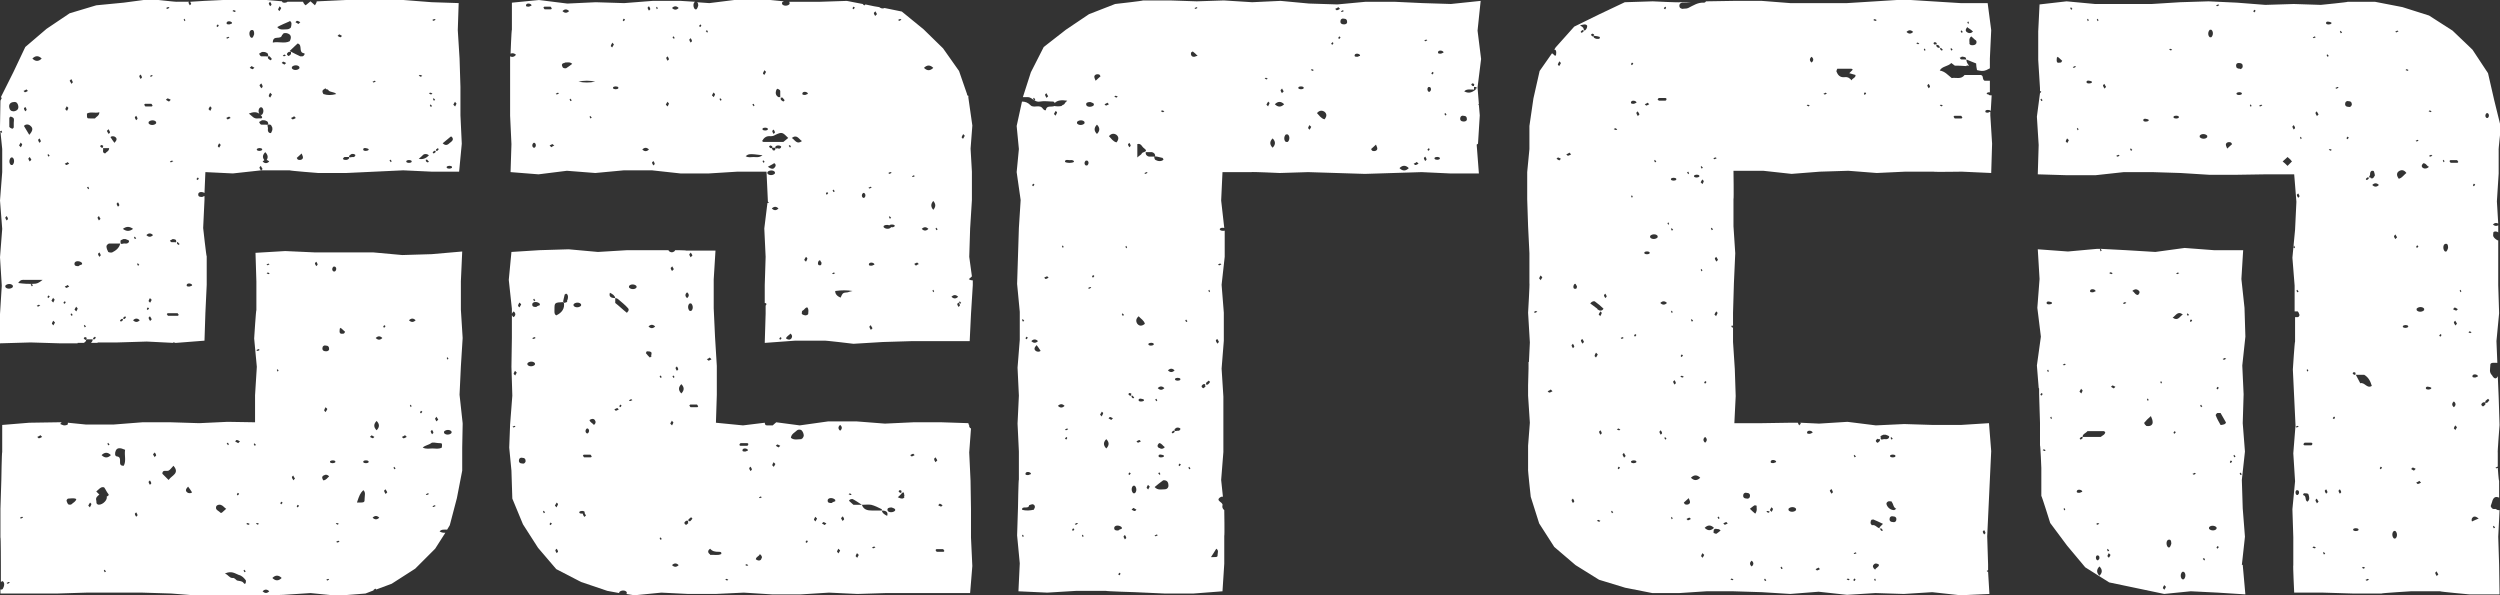
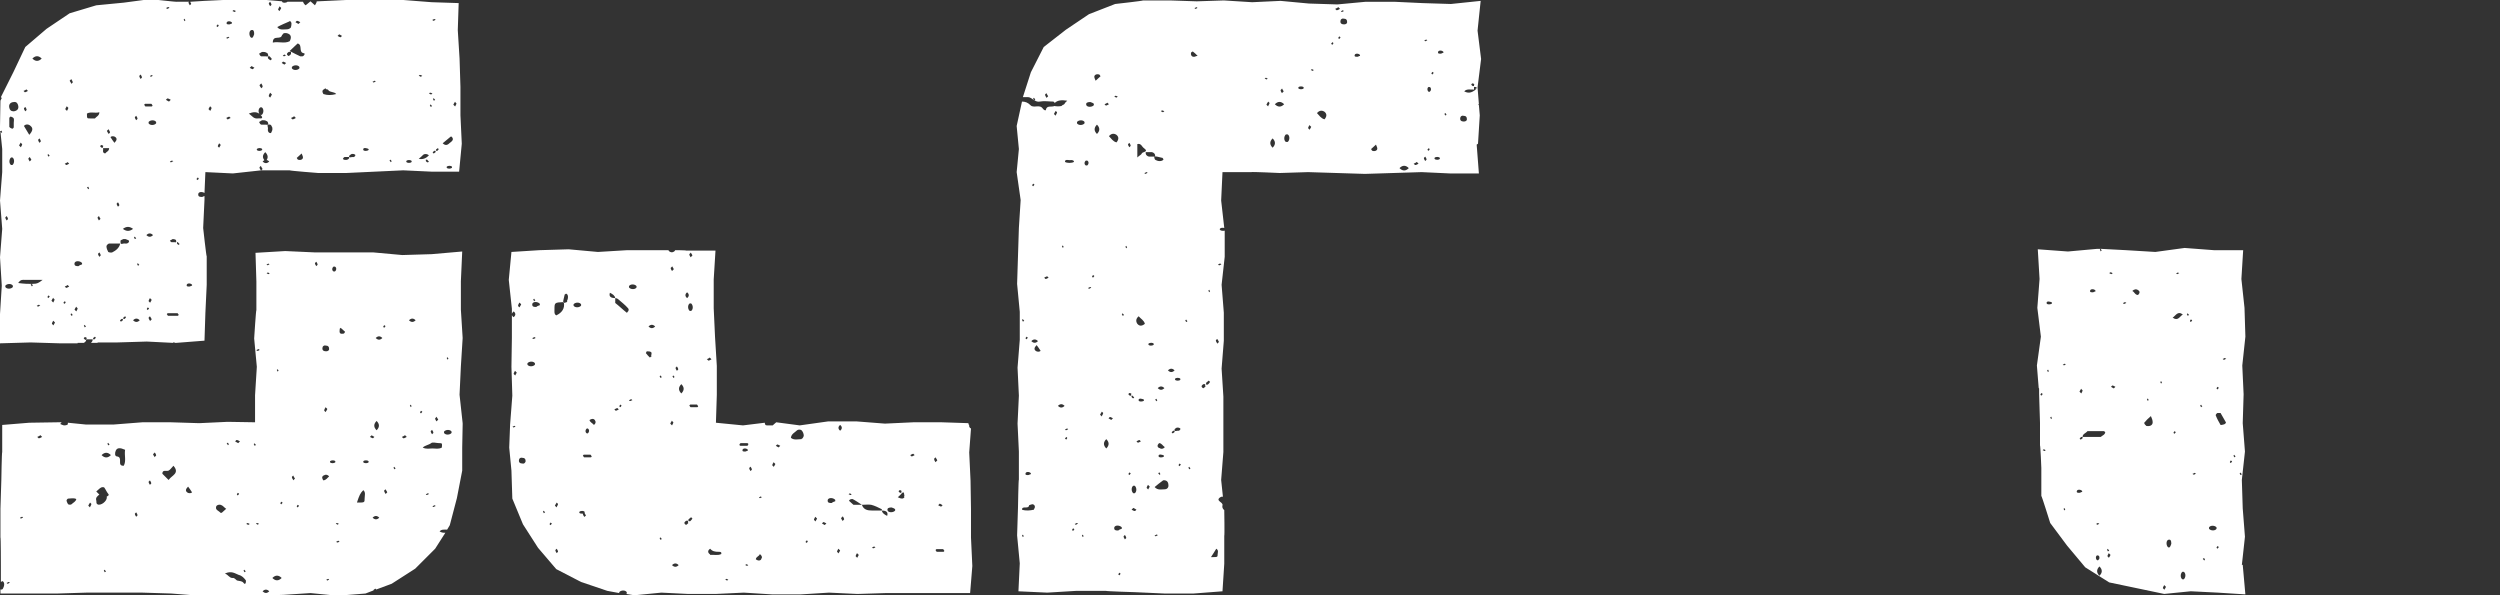
<svg xmlns="http://www.w3.org/2000/svg" id="Layer_1" version="1.1" viewBox="0 0 563.6 134.2">
  <rect x="0" y="0" width="563.6" height="134.2" fill="#333333" stroke="none" />
  <defs>
    <style>
      .st0 {
        fill: #fff;
      }
    </style>
  </defs>
  <path class="st0" d="M0,77.4l6.9-.2,6.6.2h4c0,0,0,0,0-.1,0,0,0,0,0,0h1.4c.3-.2.6-.4.5-.8h1.5c0,.4-.2.6-.4.8h1.5s0,0,0-.1c0,0,0,0,.1,0h4.4s6.6-.2,6.6-.2l6,.3c0,0,0-.2.1-.2,0,0,.2.2.2.2,0,0,0,0,0,0h.3s6.4-.5,6.4-.5l.2-6.2.3-6.4v-6.4c-.1,0-.8-6.4-.8-6.4l.3-6.4v-.8c-.1,0-.3.1-.5.2-.5,0-1,0-.9-.7.1-.5.9-.5,1.4-.2l.2-4.7,6.2.3,6.4-.7h6.4c0,.1,6.4.6,6.4.6h6.4c0,0,6.4-.3,6.4-.3l6.4-.3,6.4.3h6.2c0,0,.6-6.3.6-6.3l-.3-6.4v-6.4s-.2-6.4-.2-6.4l-.4-6.4.2-6.1-6.1-.2-6.4-.5h-6.4s-6.4,0-6.4,0l-6.4.3h-.3c0,.3-.2.5-.4.9-.3-.3-.7-.6-1-.9h0c-.4.3-.7.6-1.1.9-.4-.3-.5-.6-.6-.8h-3c0,0-.5,0-.5,0,0,0,0,0,0,0-.3.3-1.1.3-1.2,0,0,0,0,0,0-.1l-4.7-.4h-6.4s-6.4.3-6.4.3l-3.2.2c0,.2.2.3.2.5,0,0-.2.2-.3.3-.1-.2-.3-.4-.3-.7,0,0,0,0,.1-.1h-2.6c0,.1-6.1-.6-6.1-.6l-6,.8-6.2.6-6,1.8-5.2,3.5-4.8,4.1-2.7,5.7-2.8,5.6c0,0,.2.2.2.2-.1.2-.2.4-.3.6L0,28.5v1.1c.2,0,.3-.1.3-.2,0,.1.2.3.2.4,0,0-.2.1-.2.2,0-.1-.1-.2-.2-.3l.4,3.9v5.2c0,0-.5,6.4-.5,6.4l.5,6.4L0,58l.4,6.4-.4,6.4v6.7ZM96.4,36.6c-.2,0-.3-.2-.4-.3,0,0,0-.2,0-.3,0,0,.2,0,.3,0,.1.1.2.3.4.4,0,0-.2.2-.2.2ZM97.1,24.1c0-.1-.2-.3-.2-.4,0,0,.2-.1.2-.2,0,.1.2.3.3.4,0,0-.2.2-.3.2ZM98.2,34.3c-.1.1-.4.3-.4.3-.5-.2-.1-.4.1-.6,0,0,.3,0,.3,0,0,0,0,.2,0,.3ZM97.6,22.3c0,0,.2-.1.2-.2,0,.1.2.3.3.4,0,0-.2.2-.3.2,0-.1-.2-.3-.2-.4ZM101.9,37.8c-.3.3-1,.3-1.2,0,0,0,0-.2,0-.2.3-.3,1-.3,1.2,0,0,0,0,.2,0,.2ZM102.6,23c.1.1.3.3.3.3,0,.2-.2.5-.3.7-.1-.1-.2-.2-.4-.4.1-.2.2-.4.4-.7ZM101.5,30.8s.2,0,.3,0c.7.7,0,1.1-.5,1.5-.5.5-1,.5-1.5,0,.6-.5,1.2-1,1.8-1.5ZM98.7,33.4c0,0,.2.2.2.2,0,.1-.2.3-.3.4,0,0-.3,0-.3,0,0,0,0-.2,0-.3.1-.1.3-.2.4-.3ZM98,4.3c0,0,.2.1.2.2-.2,0-.3.2-.5.2,0,0-.2-.2-.3-.2.2,0,.3-.2.5-.2ZM97,20.9c.2,0,.3.1.5.2,0,0-.2.1-.3.2-.2,0-.3-.2-.5-.2,0,0,.2-.2.2-.2ZM94.7,16.9c.2,0,.3.1.5.2,0,0-.2.1-.3.2-.2,0-.3-.2-.5-.2,0,0,.2-.2.2-.2ZM95.4,34.9c.4-.3.9-.2,1.3.1q-1,1.1-2.3.8c.4-.3.7-.6,1-.9ZM91.6,36.3c.2-.3,1-.3,1.2,0,0,0,0,.1,0,.2-.2.3-1,.3-1.2,0,0,0,0-.2,0-.2ZM88.1,36c0,.1.2.3.2.4,0,0-.2.1-.2.2,0-.1-.2-.3-.3-.4,0,0,.2-.2.3-.2ZM84.5,18.2c0,0,.2.1.2.2-.2,0-.3.2-.5.2,0,0-.2-.1-.2-.2.2,0,.3-.2.5-.2ZM82.5,33.4c.2,0,.4.1.6.2,0,0,0,.2,0,.2-.3.3-1.1.3-1.2,0-.1-.4.3-.5.6-.4ZM78.8,35.1c0-.1.3-.3.5-.4,0,0,.2,0,.3,0,.2,0,.6.2.5.3,0,.3-.4.5-.7.4-.2,0-.8.3-.7-.3ZM77.7,35.4c.3,0,.7,0,1,0,0,0,0,.2,0,.3-.3.4-.7.4-1.2.3,0,0-.2-.2-.2-.2.1-.1.2-.4.4-.4ZM76.4,7.7c.2.1.4.2.7.4-.1.1-.3.3-.3.3-.2,0-.5-.2-.7-.3.1-.1.2-.2.4-.4ZM73.1,20.1s0,0,0,0c0,0,.2-.2.3-.2,0,0,0,.1.1.2.2,0,.5.1.5.2.4.6,1.3.3,1.8.9-1.1.3-2,.3-2.9,0-.3-.5-.3-.9.2-1.1ZM51.4,27c-.1-.1-.3-.3-.4-.4.2-.1.5-.3.7-.3,0,0,.2.2.3.3-.2.1-.5.2-.7.4ZM57.9,33.8c0,0,0-.2,0-.2.3-.3,1-.3,1.2,0,0,0,0,.2,0,.2-.3.3-1,.3-1.2,0ZM58.8,38.4c-.1-.2-.3-.4-.3-.7,0,0,.2-.2.3-.3.1.2.2.4.4.7-.1.1-.3.3-.4.4ZM58.9,28.1c-.2,0-.4-.4-.5-.6.3-.1.5-.4.8-.4.3,0,.6,0,.9.2.1,0,.3.2.3.3.2.5,0,.6-.5.5-.3,0-.7,0-1,0ZM59.2,36.4c.1-.1.3-.2.4-.3-.5-.6-.4-1.2.2-1.8.6.6.7,1.2.3,1.8.2,0,.4.1.6.3-.5.5-1,.5-1.5,0ZM64.2,14.6c-.2-.1-.4-.2-.7-.4.1-.1.3-.3.3-.3.2,0,.5.2.7.3-.1.1-.2.2-.4.4ZM63.7,12.5c.2,0,.3-.2.5-.2,0,0,.2.2.3.2-.2,0-.3.2-.5.2,0,0-.2-.1-.2-.2ZM65.1,11.7c.1,0,.3,0,.5,0v.5c-.2.2-.5.5-.6.4-.6-.4-.2-.7.1-.9ZM65.9,26.9c0,0-.2-.2-.3-.3.2-.1.5-.2.7-.4.1.1.3.3.4.4-.2.1-.5.3-.7.3ZM65.8,15.1c.4-.5,1.4-.5,1.7,0,0,.1,0,.3,0,.3-.4.5-1.4.5-1.7,0,0,0,0-.3,0-.3ZM67.2,36c-.1,0-.3-.4-.3-.4.3-.3.7-.6,1.1-1,.1.3.3.6.3.9,0,.4-.5.7-1.1.5ZM68.5,12c.3,0,.2.5-.3.7-.1,0-.4,0-.5,0-.7-.3-1.4-.7-2.4-1.2.8-.8,1.3-1.2,1.8-1.7,1.2.3.1,2,1.4,2.2ZM67,4.7c.2,0,.5.2.7.3-.1.1-.2.2-.4.4-.2-.1-.4-.2-.7-.4.1-.1.3-.3.3-.3ZM63,1.4c.1.1.2.2.4.4-.1.2-.2.4-.4.7-.1-.1-.3-.3-.3-.3,0-.2.2-.5.3-.7ZM65.3,4.7c.6.3.4.9.3,1.4,0,.2-.5.5-.8.5-.8,0-1.7.3-2.3-.5.9-.5,1.9-.9,2.8-1.3ZM63.7,7.9c0-.6,1-.5,1.3-.3.7.3.7,1,.3,1.7-1.2.6-2.5,0-3.8.3,0-1.9,1.9-.4,2.1-1.8ZM61.4,29.3c-.1.3-.3.8-.4.7-.5,0-.7-.5-.6-1,.1-.3-.5-1.1.5-.9.2,0,.4.4.5.7,0,.1,0,.3,0,.5ZM60.6,21.6c0-.2.2-.5.3-.7.1.1.2.2.4.4-.1.2-.2.4-.4.7-.1-.1-.3-.3-.3-.3ZM61,13.6c-.2-.1-.5-.3-.6-.5,0,0,0-.4,0-.4,0,0,.3,0,.4,0,.2.2.3.4.5.6-.1.1-.3.3-.3.3ZM60.9.4c.1.2.3.4.3.7,0,0-.2.2-.3.3-.1-.2-.3-.4-.3-.7,0,0,.2-.2.3-.3ZM59.2,11.7c.3,0,.6,0,.9.2.1,0,.3.2.3.3.2.5,0,.6-.5.5-.3,0-.7,0-1,0-.2,0-.4-.4-.5-.6.3-.1.5-.4.8-.4ZM59.2,19.6c0,0-.2.2-.3.3-.1-.2-.3-.4-.4-.7.1-.1.3-.3.4-.4.1.2.3.4.3.7ZM56.6,6.8c.6-.2.7.3.7.9-.1.3-.2.6-.4.8,0,0-.3,0-.3,0-.5-.4-.5-1.5,0-1.7ZM57.3,15.3c-.1.1-.3.3-.3.3-.2,0-.5-.2-.7-.3.1-.1.2-.2.4-.4.2.1.4.2.7.4ZM58.5,25.7c-.3-.4-.3-1.2.2-1.5,0,0,.2,0,.3,0,.5.3.5,1.3,0,1.7,0,0-.2,0-.3,0,.2.1.3.3.4.5,0,.5-.6.2-1,.3-.9.1-1.2-.5-2-1.1,1-.4,1.7-.4,2.3,0ZM52.7,2.3c.2,0,.3.1.5.2,0,0-.2.1-.3.2-.2,0-.3-.2-.5-.2,0,0,.2-.2.2-.2ZM51.1,5.1c.1-.4.9-.4,1.2,0,0,0,0,.2,0,.2-.2,0-.4.2-.6.2-.4,0-.7,0-.6-.4ZM51.5,8.3c0,0,.2.1.2.2-.2,0-.3.2-.5.2,0,0-.2-.1-.2-.2.2,0,.3-.2.5-.2ZM49.8,32.6c-.1.2-.2.4-.4.7-.1-.1-.3-.3-.3-.3,0-.2.2-.5.3-.7.1.1.2.2.4.4ZM49.1,5.5c0,0,.2.2.2.2,0,.2-.2.3-.2.4,0,0-.2-.1-.3-.2,0-.1.2-.3.3-.4ZM47.4,24c.1.1.3.3.3.3,0,.2-.2.5-.3.7-.1-.1-.2-.2-.4-.4.1-.2.2-.4.4-.7ZM44.6,40c0,0,.2.2.2.2,0,.2-.2.3-.2.4,0,0-.2-.1-.3-.2,0-.1.2-.3.3-.4ZM16.1,71.2c0-.1-.2-.3-.2-.4,0,0,.2-.1.2-.2,0,.1.2.3.3.4,0,0-.2.2-.3.2ZM19.9,42.7c0-.1-.2-.3-.3-.4,0,0,.2-.2.3-.2,0,.1.2.3.2.4,0,0-.2.1-.2.2ZM21.3,76.5c0,0-.3,0-.3,0,0,0,0-.2,0-.3.1-.1.3-.2.4-.3,0,0,.2.2.2.2,0,.1-.2.3-.3.4ZM22.4,57.9c-.1-.2-.3-.4-.3-.7,0,0,.2-.2.3-.3.1.2.3.4.3.7,0,0-.2.2-.3.3ZM25.3,56.9c-.2.1-.8,0-.9-.1-.2-.4-.4-.8-.4-1.3,0-.2.4-.6.6-.6.8,0,1.6,0,2.5,0-.2,1-1,1.6-1.8,2ZM27.7,72.2c-.1.1-.4.3-.4.3-.5-.2-.1-.4.1-.6,0,0,.3,0,.3,0,0,0,0,.2,0,.3ZM28.1,71.9c0,0-.3,0-.3,0,0,0,0-.2,0-.3.1-.1.3-.2.4-.3,0,0,.2.2.2.2,0,.1-.2.3-.3.4ZM30,72.2c.5-.5,1-.5,1.5,0-.5.5-1,.5-1.5,0ZM33.1,69.7c0-.2.2-.3.2-.4,0,0,.2.1.3.2,0,.1-.2.3-.3.4,0,0-.2-.2-.2-.2ZM33.8,72.3c-.1-.2-.3-.4-.3-.7,0,0,.2-.2.3-.3.1.2.3.4.4.7-.1.1-.3.3-.4.4ZM33.8,68.2c-.1-.1-.3-.3-.3-.3,0-.2.2-.5.3-.7.1.1.2.2.4.4-.1.2-.2.4-.4.7ZM33,53c.5-.5,1-.5,1.5,0-.5.5-1,.5-1.5,0ZM40.1,71.2c-.4,0-.7,0-1.1,0s-.7,0-1.1,0c-.1,0-.2-.3-.3-.4,0,0,.2-.2.2-.2.7,0,1.5,0,2.2,0,.1,0,.2.3.3.4,0,0-.2.2-.2.2ZM42.1,64.2c.1-.4.9-.4,1.2,0,0,0,0,.2,0,.2-.2,0-.4.2-.6.2-.4,0-.7,0-.6-.4ZM41.6,4.2c0,.1.2.3.2.4,0,0-.2.1-.2.2,0-.1-.2-.3-.2-.4,0,0,.2-.1.2-.2ZM40.1,54.6c.1.1.2.3.4.4,0,0-.2.2-.2.2-.2,0-.3-.2-.4-.3,0,0,0-.2,0-.3,0,0,.2,0,.3,0ZM39.7,54.3c.1.3,0,.4-.3.3-.2,0-.5,0-.7,0-.2,0-.3-.2-.4-.4.2,0,.4-.2.6-.3.2,0,.4,0,.6.1,0,0,.2.1.2.2ZM39,36.4c-.2,0-.3.2-.5.2,0,0-.2-.1-.2-.2.2,0,.3-.2.5-.2.1,0,.2.2.3.2ZM38,1.6c0,0,.2.1.2.2-.2,0-.3.2-.5.2-.1,0-.2-.2-.3-.2.2,0,.3-.2.5-.2ZM37.8,22.2c.2,0,.5.2.7.3-.1.1-.2.2-.4.4-.2-.1-.4-.2-.7-.4.1-.1.3-.3.3-.3ZM35.2,27.5c0,.1,0,.3,0,.3-.4.5-1.4.5-1.7,0,0,0,0-.3,0-.3.4-.5,1.4-.5,1.7,0ZM34.2,16.9c0,0,.2.2.3.2-.2,0-.3.2-.5.2,0,0-.2-.1-.2-.2.2,0,.3-.2.5-.2ZM32.6,23.4c.5,0,1,0,1.5,0,.1,0,.2.3.3.4,0,0-.1.2-.2.2-.2,0-.5,0-.7,0s-.5,0-.7,0c-.1,0-.2-.3-.3-.4,0,0,.2-.2.2-.2ZM31.7,16.8c.1.2.3.4.3.7,0,0-.2.2-.3.3-.1-.2-.3-.4-.3-.7,0,0,.2-.2.3-.3ZM31.4,59.7c0,0-.2.2-.3.2,0-.1-.2-.3-.2-.4,0,0,.2-.1.2-.2,0,.1.2.3.3.4ZM30.7,26.1c.1.2.3.4.3.7,0,0-.2.2-.3.3-.1-.2-.3-.4-.3-.7,0,0,.2-.2.3-.3ZM30.4,53.3c0,.1.2.3.3.4,0,0-.2.2-.3.2,0-.1-.2-.3-.2-.4,0,0,.2-.1.2-.2ZM30,51.6c-.8.6-1.5.6-2.3,0,.8-.6,1.5-.6,2.3,0ZM27.1,54.4c0-.2.4-.4.7-.5.1,0,.3,0,.5,0,.3.1.8.3.8.4,0,.5-.5.7-1,.6-.3-.1-1.1.5-.9-.5ZM26.9,46.3c0,0-.2.2-.3.3-.1-.2-.3-.4-.3-.7,0,0,.2-.2.3-.3.1.2.3.4.3.7ZM26,30.9c.4.3.4.7-.2,1.3-.3-.4-.6-.8-.9-1.3.2-.2.7-.3,1.1,0ZM24.5,29.2c.1.2.3.4.3.7,0,0-.2.2-.3.3-.1-.2-.3-.4-.4-.7.1-.1.3-.3.4-.4ZM23.2,33.1c0,0,0,.2,0,.3.5,0,.9,0,1.4,0,0,.7-.6.8-.9,1.2-.8-.2-.3-.8-.5-1.3,0,0,0,0,0,0,0,0-.2,0-.3,0-.1-.1-.4-.3-.3-.4.3-.4.5-.1.7,0ZM22.7,49.3c-.1.1-.3.3-.4.4-.1-.2-.3-.4-.3-.7,0,0,.2-.2.3-.3.1.2.2.4.4.7ZM19.6,25.6c.9-.5,1.8,0,2.8-.3,0,.8-.7,1-1,1.4-.4,0-.7,0-1.1,0-.7,0-.7,0-.7-1.1ZM19.1,73.2c0,.1.2.3.3.4-.1,0-.2.2-.3.2,0-.1-.2-.3-.2-.4,0,0,.2-.1.2-.2ZM19.5,76.3c0,0,0,.2,0,.3,0,0-.2,0-.3,0-.1-.1-.4-.3-.3-.4.3-.4.5-.1.7,0ZM16.8,59.3c.2-.6,1.3-.5,1.7,0,0,0,0,.3,0,.3-.3.1-.6.2-.8.4-.5,0-1,0-.9-.7ZM17.2,69.2c.1.1.3.3.3.3,0,.2-.2.5-.3.7-.1-.1-.2-.2-.4-.4.1-.2.2-.4.4-.7ZM16.1,17.9c.1.2.3.4.3.7,0,0-.2.2-.3.3-.1-.2-.2-.4-.4-.7.1-.1.3-.3.4-.4ZM15.1,24c.1.1.3.3.3.3,0,.2-.2.5-.3.7-.1-.1-.2-.2-.4-.4.1-.2.2-.4.4-.7ZM15.2,36.5c.1.1.3.3.4.4-.2.1-.5.3-.7.3,0,0-.2-.2-.3-.3.2-.1.5-.2.7-.4ZM15.2,64.2c.1.1.3.3.4.4-.2.1-.5.3-.7.3,0,0-.2-.2-.3-.3.2-.1.5-.2.7-.4ZM14.6,67.9c0,0,.2.2.2.2,0,.2-.2.3-.2.4,0,0-.2-.1-.3-.2,0-.1.2-.3.3-.4ZM8.5,69.1c0,0-.2-.1-.2-.2.2,0,.3-.2.5-.2,0,0,.2.2.3.2-.2,0-.3.2-.5.2ZM12,73.3c-.1-.1-.3-.3-.3-.3,0-.2.2-.5.3-.7.1.1.2.2.4.4-.1.2-.2.4-.4.7ZM12,67.2c.1.1.3.3.3.3,0,.2-.2.5-.3.7-.1-.1-.2-.2-.4-.4.1-.2.2-.4.4-.7ZM10.9,34.7c0,.1.2.3.3.4,0,0-.2.2-.3.2,0-.1-.2-.3-.2-.4,0,0,.2-.1.2-.2ZM10.9,66.6c0,0,.2.1.3.2,0,.1-.2.3-.3.4,0,0-.2-.2-.2-.2,0-.2.2-.3.2-.4ZM9.4,13.2c-.7.7-1.4.7-2.1,0,.7-.7,1.4-.7,2.1,0ZM9.2,31.9c0,0-.2.2-.3.3-.1-.2-.3-.4-.3-.7,0,0,.2-.2.3-.3.1.2.3.4.3.7ZM6.6,30.4c-.4-.7-.8-1.3-1.2-2,.3-.4,1-.5,1.5,0,.6.5.5,1.1-.3,2ZM7.1,36c-.1.1-.3.3-.4.4-.1-.2-.3-.4-.3-.7,0,0,.2-.2.3-.3.1.2.3.4.4.7ZM5.4,24.4c0,0,.2-.2.3-.3.1.2.3.4.3.7,0,0-.2.2-.3.3-.1-.2-.3-.4-.3-.7ZM5.9,20.1c.1.1.3.3.4.4-.2.1-.5.3-.7.3,0,0-.2-.2-.3-.3.2-.1.5-.2.7-.4ZM5.7,63.1c1.2,0,2.3,0,3.9,0-.9.7-1.2.9-2.4.9,0,.1.2.3.2.4,0,0-.2.1-.2.2,0-.1-.2-.3-.3-.4,0,0,.2-.1.2-.2-.7,0-1.6,0-3-.2.6-.9,1.1-.7,1.6-.7ZM4.7,32.2c.1.1.3.3.3.3,0,.2-.2.5-.3.7-.1-.1-.2-.2-.4-.4.1-.2.2-.4.4-.7ZM3.1,23c.6-.1.9.3,1,.8.2.8-.3,1.2-1,1.3-.6,0-.9-.3-1-.8-.2-.8.3-1.3,1.1-1.3ZM2.1,26.6c0-.1.3-.4.3-.3.2,0,.6.2.7.4.1.3,0,.7,0,1s0,.7,0,1c0,.1-.3.4-.3.3-.2,0-.6-.2-.7-.4,0-.7,0-1.3,0-2ZM2.4,35.5c0,0,.2,0,.4,0,.5.3.5,1.3,0,1.7,0,0-.3,0-.3,0-.5-.3-.5-1.3,0-1.7ZM1.5,48.7c.1.2.3.4.3.7,0,0-.2.2-.3.3-.1-.2-.3-.4-.3-.7,0,0,.2-.2.3-.3ZM1.2,64.4c.4-.5,1.4-.5,1.7,0,0,.1,0,.3,0,.3-.4.5-1.4.5-1.7,0,0,0,0-.3,0-.3Z" />
  <path class="st0" d="M505.4,127.4l.7-6.4-.5-6.4-.2-6.4.7-6.4-.5-6.4.2-6.5-.3-6.5.7-6.5-.2-6.5-.7-6.5.4-6.5h-6.6s-6.6-.5-6.6-.5l-6.6.9-6.6-.4-5.7-.3c0,.1.2.3.2.4,0,0-.2.1-.2.2,0-.1-.2-.3-.2-.4,0,0,0-.1.2-.2h-.8s-6.6.6-6.6.6l-6.8-.5.4,6.7-.5,6.5.8,6.5-.9,6.5.4,5c0,0,0,.1.1.2,0,0,0,0,0,0v1.2c0,0,.2,6.5.2,6.5v5.1c.1,0,.3,5.1.3,5.1v6.3c.1,0,2,6.1,2,6.1l3.8,5.1,4.1,4.9,5.4,3.4,6.2,1.3,6.2,1.3,6-.6,6,.3,6.3.4-.6-6.7ZM460.2,89.2c0,0-.2-.2-.2-.2,0-.2.2-.3.2-.4,0,0,.2.1.3.2,0,.1-.2.3-.3.4ZM461,101.7c-.2,0-.3-.2-.5-.2,0,0,.2-.2.2-.2.2,0,.3.1.5.2,0,0-.2.1-.3.2ZM461.7,83.9c0-.1-.2-.3-.2-.4,0,0,.2-.1.2-.2,0,.1.2.3.2.4,0,0-.2.1-.2.2ZM462.4,94.5c0-.1-.2-.3-.2-.4,0,0,.2-.1.2-.2,0,.1.2.3.2.4,0,0-.2.1-.2.2ZM462.6,68.4c-.3.3-1.1.3-1.2,0-.1-.4.3-.5.6-.4.2,0,.4.1.6.2,0,0,0,.2,0,.2ZM465.4,115.1c0-.1-.2-.3-.2-.4,0,0,.2-.1.2-.2,0,.1.2.3.2.4,0,0-.2.1-.2.2ZM465.3,82.4c0,0-.2-.2-.3-.2.2,0,.3-.2.5-.2,0,0,.2.1.2.2-.2,0-.3.2-.5.2ZM475.8,61.4c.2,0,.3.1.5.2,0,0-.2.1-.3.2-.2,0-.3-.2-.5-.2,0,0,.2-.2.2-.2ZM471.2,65.5c.1-.4.9-.4,1.2,0,0,0,0,.2,0,.2-.2,0-.4.2-.6.2-.4,0-.7,0-.6-.4ZM469.2,87.7c.1.1.3.3.3.3,0,.2-.2.5-.3.7-.1-.1-.2-.2-.4-.4.1-.2.2-.4.4-.7ZM469.4,110.9c-.2,0-.4.2-.6.2-.4,0-.7,0-.6-.4.1-.4.9-.4,1.2,0,0,0,0,.2,0,.2ZM469.5,98.8c-.1.1-.4.3-.4.3-.5-.2-.1-.4.1-.6,0,0,.3,0,.3,0,0,0,0,.2,0,.3ZM472.8,125.2c.4,0,.5.2.5.6,0,.2-.2.4-.3.5,0,0-.2,0-.2,0-.4-.2-.4-1,0-1.1ZM472.5,118.1c.2,0,.3-.2.5-.2,0,0,.2.2.3.2-.2,0-.3.2-.5.2,0,0-.2-.1-.2-.2ZM473.3,129.8c-.7-.7-.7-1.4,0-2.1.7.7.7,1.4,0,2.1ZM473.6,98.5c-1.4,0-2.7,0-4.1,0,0-.7.7-.8,1.1-1.3,1.2,0,2.4,0,3.7,0,0,0,.2.1.3.2,0,.6-.7.8-1,1.1ZM475.2,123.7c0,.1.2.3.3.4,0,0-.2.2-.3.2,0-.1-.2-.3-.2-.4,0,0,.2-.1.2-.2ZM475.4,125.7c-.1-.1-.3-.3-.3-.3,0-.2.2-.5.3-.7.1.1.2.2.4.4-.1.2-.2.4-.4.7ZM476.6,87.6c-.2-.1-.4-.2-.7-.4.1-.1.3-.3.3-.3.2,0,.5.2.7.3-.1.1-.2.2-.4.4ZM478.8,68.5c0,0-.2-.1-.2-.2.2,0,.3-.2.5-.2,0,0,.2.2.3.2-.2,0-.3.2-.5.2ZM484.2,89.8c0,.1.2.3.2.4,0,0-.2.1-.2.2,0-.1-.2-.3-.2-.4,0,0,.2-.1.2-.2ZM482,66.5c-.7,0-.8-.7-1.3-.9.4-.4.9-.5,1.3-.2.5.3.4.7,0,1.1ZM483.8,95.9c-.2,0-.5-.6-.4-.6.4-.5.9-1,1.5-1.5.2.5.4.9.4,1.4,0,.7-.7,1-1.5.8ZM499.9,87.2c0,0,.2.1.3.2,0,.1-.2.3-.3.4,0,0-.2-.2-.2-.2,0-.2.2-.3.2-.4ZM491,61.4c0,0,.2.2.3.2-.2,0-.3.2-.5.2,0,0-.2-.1-.2-.2.2,0,.3-.2.5-.2ZM487.2,86.5c0-.1-.2-.3-.2-.4,0,0,.2-.1.2-.2,0,.1.2.3.2.4,0,0-.2.1-.2.2ZM487.9,132.9c-.1-.1-.3-.3-.3-.3,0-.2.2-.5.3-.7.1.1.2.2.4.4-.1.2-.2.4-.4.7ZM489.5,122.6c-.1.3-.2.6-.4.8,0,0-.3,0-.3,0-.5-.4-.5-1.5,0-1.7.6-.2.7.3.7.9ZM490.2,97.8c0,0-.2-.2-.2-.2,0-.2.2-.3.2-.4,0,0,.2.1.3.2,0,.1-.2.3-.3.4ZM489.8,71.6c.7-.4,1.1-1.6,2.3-.7-.7.4-1.1,1.6-2.3.7ZM492.3,130.6c0,0-.3,0-.3,0-.5-.3-.5-1.3,0-1.7,0,0,.2,0,.3,0,.5.3.5,1.3,0,1.7ZM493.2,71.2c0-.1-.2-.3-.2-.4,0,0,.2-.1.2-.2,0,.1.2.3.3.4-.1,0-.2.2-.3.2ZM493.9,72.6c0,0-.2-.2-.2-.2,0-.2.2-.3.2-.4,0,0,.2.1.3.2,0,.1-.2.3-.3.4ZM494.5,107c0,0-.2-.1-.2-.2.2,0,.3-.2.5-.2,0,0,.2.2.3.2-.2,0-.3.2-.5.2ZM496.2,91.8c0-.1-.2-.3-.2-.4,0,0,.2-.1.2-.2,0,.1.2.3.3.4-.1,0-.2.2-.3.2ZM496.9,126.4c0-.1-.2-.3-.3-.4,0,0,.2-.2.3-.2,0,.1.2.3.2.4,0,0-.2.1-.2.2ZM498,119.2c0,0,0-.3,0-.3.3-.5,1.3-.5,1.7,0,0,0,0,.2,0,.3-.3.5-1.3.5-1.7,0ZM499.9,123.7c0,0-.2-.2-.2-.2,0-.2.2-.3.2-.4,0,0,.2.1.3.2,0,.1-.2.3-.3.4ZM501,95.8c-.1,0-.3,0-.4,0-.4-.7-.8-1.4-1.1-2.2,0-.1.2-.4.4-.5.2,0,.6,0,.7,0,.4.7.8,1.4,1.2,2.1.1.2-.4.6-.7.5ZM501.3,81.1c0,0-.2-.1-.2-.2.2,0,.3-.2.5-.2,0,0,.2.2.3.2-.2,0-.3.2-.5.2ZM502.9,104.4c0,0-.2-.2-.2-.2,0-.2.2-.3.2-.4,0,0,.2.1.3.2,0,.1-.2.3-.3.4ZM503.7,103.1c0-.1-.2-.3-.2-.4,0,0,.2-.1.2-.2,0,.1.2.3.3.4-.1,0-.2.2-.3.2ZM504.9,106.7c0,0,.2-.1.2-.2,0,.1.2.3.3.4,0,0-.2.2-.3.2,0-.1-.2-.3-.2-.4Z" />
-   <path class="st0" d="M447.9,21.2c0,0,0-.2,0-.2.2-.2.4-.2.7-.2v-1.1c0,0,0-1.5,0-1.5-.4,0-.8,0-1.2,0-.5-.3-.3-.8-.5-1.1-.1,0-.2-.2-.3-.2-1.2,0-2.5,0-3.7,0-.8,1.1-2,.5-2.9.7-.9-.7-1.5-1.5-2.7-1.7.5-1,1.9-.9,2.6-1.7.3.2.5.4.8.6.7,0,1.4,0,2.6.1,0-.1.1-.2.4-.1,0,0,.1,0,.2,0-.5-.6-.6-1-.6-1.4.7.3,1.4.6,2.2.9,0,.5.1,1,.2,1.5.8.2,1.4.3,2.1,0,.4-.2.6-.3.8-.4v-2.2c0,0,.3-6.4.3-6.4l-.8-6.1h-6.1s-6.4-.4-6.4-.4l-6.4-.4-6.4.4-6.4.4h-6.4c0,0-6.4,0-6.4,0l-6.4-.5h-6.4s-6.1.1-6.1.1h-.1c-.1.2-.3.3-.4.3-1.4-.1-2.4.6-3.6,1.2-.4.2-.9.1-1.3.2-.5-.1-.7-.3-.7-.7,0-.4.2-.6.6-.7.7,0,1.3,0,2-.1h-2.5c0,.1-6.1-.2-6.1-.2l-6.3.2-5.7,2.7-5.7,2.8-4.2,4.7-.3.5c.2,0,.3,0,.4.3.1.3,0,.6,0,.9,0,0-.2.2-.2.2-.2-.2-.5-.4-.7-.6l-2.8,4-1.4,6.2-.9,6.2v5.2s-.5,5.2-.5,5.2v6.1s.2,6.1.2,6.1l.3,6.1v6.7c.1,0-.3,6.7-.3,6.7l.4,6.7-.2,4.2s0,0,0,0c0,0,0,.1,0,.2,0,0,0,0-.1,0v1.5c0,0-.1,3.8-.1,3.8,0,0,0,0,0,0,0,0,0,0,0,.1v2.2s.4,6.1.4,6.1l-.4,5.2v5.2c-.1,0,.6,6.3.6,6.3l1.9,6,3.4,5.3,4.8,4.1,5.3,3.3,5.9,1.8,6.1,1.2h6.1s6.1-.4,6.1-.4h6.1c0,0,6.4.2,6.4.2l6.4.4,6.4-.5,6.4.7,6.4-.4,6.4.2,6.4-.4,6.4.7,6.5-.3-.3-5s0,0-.1,0c0,0-.2-.1-.2-.2.1,0,.2-.1.3-.2v-1.2c0,0-.2-6.4-.2-6.4l.3-6.4.3-6.4.3-6.4-.5-6.3-6.3.4h-6.4s-6.4-.2-6.4-.2l-6.4.3-6.4-.8-6.4.4-4.2-.2c0,0,0,.2.1.2-.1.1-.3.3-.4.4-.1-.2-.2-.4-.3-.6h-1.6c0,0-6.4.1-6.4.1h-6.3s.3-6.1.3-6.1l-.2-6.1-.4-6.1v-3.3c-.1,0-.2,0-.2.1,0-.1-.2-.3-.2-.4,0,0,.2-.1.2-.2,0,0,.1.2.2.3v-3.1c0,0,.2-6.7.2-6.7l.3-6.7-.4-6.1v-6.1c.1,0,0-6.4,0-6.4h6.7s6.4.7,6.4.7l6.4-.5,6.4-.2,6.4.5,6.4-.3h6.4c0,.1,6.4,0,6.4,0l6.6.3.2-6.6-.4-6.4v-.8c-.1,0-.3.1-.5.2-.4,0-.7,0-.6-.4.1-.3.9-.3,1.2,0l.2-3.5c-.3,0-.6,0-.7-.2ZM445.5,9.8c-.1.3-.5.4-.9.4-.4,0-.7-.2-.6-.6,0-.4-.2-.9.4-1.4.4.3.6.6.9.8.4.2.3.6.2.9ZM443.7,4.8c0,.1.2.3.2.4,0,0-.2.1-.2.2,0-.1-.2-.3-.2-.4,0,0,.2-.1.2-.2ZM443.6,6.2c.2.2.5.3.7.5.2.1.3.3.5.4-.4.4-.8.5-1.3.2-.5-.3-.4-.7,0-1.2ZM442.2,6.8c0,.1.2.3.3.4,0,0-.2.2-.3.2,0-.1-.2-.3-.2-.4,0,0,.2-.1.2-.2ZM442.4,12.8c.2,0,.4,0,.6.1,0,0,.2.1.2.2.1.3,0,.4-.3.3-.2,0-.5,0-.7,0-.2,0-.3-.2-.4-.4.2,0,.4-.2.6-.3ZM346,70.5c0,0-.2-.1-.2-.2.2,0,.3-.2.5-.2,0,0,.2.2.3.2-.2,0-.3.2-.5.2ZM347.3,63.1c-.1-.1-.3-.3-.3-.3,0-.2.2-.5.3-.7.1.1.2.2.4.4-.1.2-.2.4-.4.7ZM349.2,88.5c0,0-.2-.2-.3-.3.2-.1.5-.2.7-.4.1.1.3.3.4.4-.2.1-.5.3-.7.3ZM359.6,8.1c.3,0,.6.1,1,.2,0,0,0,.1.1.2,0,.3-.7.4-1.2.1,0,0-.2-.1-.2-.2-.1-.3,0-.4.3-.3ZM359.3,7.9c0,0,0,.2,0,.3,0,0-.2,0-.3,0-.1-.1-.4-.3-.3-.4.3-.4.5-.1.7,0ZM351.5,13.8c.1.1.2.2.4.4-.1.2-.2.4-.4.7-.1-.1-.3-.3-.3-.3,0-.2.2-.5.3-.7ZM351.6,36.2c-.2-.1-.4-.2-.7-.4.1-.1.3-.3.3-.3.2,0,.5.2.7.3-.1.1-.2.2-.4.4ZM353.4,35.1c0,0-.2-.2-.3-.3.2-.1.5-.2.7-.4.1.1.3.3.4.4-.2.1-.5.3-.7.3ZM354.6,113.4c-.1-.2-.3-.4-.3-.7,0,0,.2-.2.3-.3.1.2.3.4.3.7,0,0-.2.2-.3.3ZM354.6,78.5c-.1-.2-.3-.4-.3-.7,0,0,.2-.2.3-.3.1.2.3.4.3.7,0,0-.2.2-.3.3ZM355,65.1c-.4,0-.4-.8,0-1.1,0,0,.2,0,.2,0,.1.2.2.4.3.5,0,.3,0,.7-.5.6ZM356.7,77.4c-.1-.2-.3-.4-.3-.7,0,0,.2-.2.3-.3.1.2.3.4.4.7-.1.1-.3.3-.4.4ZM356.7,6.8c0,0,.3,0,.3,0,0,0,0,.2,0,.3-.1.1-.4.3-.4.3-.5-.2-.1-.4.1-.6ZM357.4,6.8c-.3.2-.3,0-.4-.3,0-.3-.4-.5-.8-.8.6-.1.8-.2,1-.2.4,0,.7.2.6.5,0,.3-.2.6-.4.8ZM359.5,80.2c0-.2.2-.5.3-.7.1.1.2.2.4.4-.1.2-.2.4-.4.7-.1-.1-.3-.3-.3-.3ZM360.5,117.6c-.2,0-.3-.1-.5-.2,0,0,.2-.1.3-.2.2,0,.3.2.5.2,0,0-.2.2-.2.2ZM360.8,98c-.1-.2-.3-.4-.3-.7,0,0,.2-.2.3-.3.1.2.3.4.3.7,0,0-.2.2-.3.3ZM360.8,71.3c-.1-.1-.2-.2-.4-.4.1-.2.2-.4.4-.7.1.1.3.3.3.3,0,.2-.2.5-.3.7ZM360.1,69.6c-.5-.4-1.1-.8-1.6-1.2.4-.5.9-.6,1.1-.4.7.5,1.3,1,1.9,1.6-.4.6-.9.5-1.4.1ZM361.9,67.2c-.1-.2-.3-.4-.3-.7,0,0,.2-.2.3-.3.1.2.3.4.3.7,0,0-.2.2-.3.3ZM363.4,115.7c0-.1-.2-.3-.2-.4,0,0,.2-.1.2-.2,0,.1.2.3.3.4-.1,0-.2.2-.3.2ZM364.3,29.3c-.2,0-.3-.1-.5-.2,0,0,.2-.1.3-.2.2,0,.3.2.5.2,0,0-.2.2-.2.2ZM364.9,105.8c0,0-.2-.2-.2-.2,0-.2.2-.3.2-.4,0,0,.2.1.3.2,0,.1-.2.3-.3.4ZM365,97c-.2,0-.3-.1-.5-.2,0,0,.2-.1.3-.2.2,0,.3.2.5.2,0,0-.2.2-.2.2ZM365.3,76.2c.2,0,.3-.2.5-.2,0,0,.2.2.3.2-.2,0-.3.2-.5.2,0,0-.2-.1-.2-.2ZM366.1,103.1c-.1-.2-.3-.4-.3-.7,0,0,.2-.2.3-.3.1.2.2.4.4.7-.1.1-.3.3-.4.4ZM375.4,1.5c0,0,.2.2.2.2,0,.2-.2.3-.2.4,0,0-.2-.1-.3-.2,0-.1.2-.3.3-.4ZM373.1,36c0,.1.2.3.3.4,0,0-.2.2-.3.2,0-.1-.2-.3-.2-.4,0,0,.2-.1.2-.2ZM371.4,23.1c.1.1.3.3.4.4-.2.1-.5.3-.7.3,0,0-.2-.2-.3-.3.2-.1.5-.2.7-.4ZM368.9,23c0,0,0,.2,0,.2-.2,0-.4.2-.6.2-.4,0-.7,0-.6-.4.1-.4.9-.4,1.2,0ZM367.9,14.1c0,0,.2.1.3.2,0,.1-.2.3-.3.4,0,0-.2-.2-.2-.2,0-.2.2-.3.2-.4ZM367.9,44c0,.1.2.3.2.4,0,0-.2.1-.2.2,0-.1-.2-.3-.2-.4,0,0,.2-.1.2-.2ZM368.9,104.2c-.3.3-1,.3-1.2,0,0,0,0-.2,0-.2.3-.3,1-.3,1.2,0,0,0,0,.2,0,.2ZM368.6,75.9c0,0-.2-.2-.2-.2,0-.2.2-.3.2-.4,0,0,.2.1.3.2,0,.1-.2.3-.3.4ZM369.2,26.1c-.1-.2-.3-.4-.3-.7,0,0,.2-.2.3-.3.1.2.3.4.4.7-.1.1-.3.3-.4.4ZM371.9,57.1c-.2.3-1,.3-1.2,0,0,0,0-.2,0-.2.2-.3,1-.3,1.2,0,0,0,0,.1,0,.2ZM373.7,53.5c-.4.5-1.4.5-1.7,0,0,0,0-.3,0-.3.4-.5,1.4-.5,1.7,0,0,.1,0,.3,0,.3ZM373.7,22.5c0-.2.2-.4.3-.4.5,0,1,0,1.5,0,0,0,.3.2.2.2,0,.2-.1.4-.3.4-.2,0-.5,0-.7,0s-.5,0-.7,0c0,0-.3-.2-.2-.2ZM374.4,98c-.1-.2-.3-.4-.3-.7,0,0,.2-.2.3-.3.1.2.3.4.3.7,0,0-.2.2-.3.3ZM375.4,99.1c0-.1-.2-.3-.2-.4,0,0,.2-.1.2-.2,0,.1.2.3.3.4,0,0-.2.2-.3.2ZM374.3,68.3c.5-.5,1-.5,1.5,0-.5.5-1,.5-1.5,0ZM376.1,50.7c0-.1-.2-.3-.2-.4,0,0,.2-.1.2-.2,0,.1.2.3.2.4,0,0-.2.1-.2.2ZM376.9,117.1c0-.1-.2-.3-.2-.4,0,0,.2-.1.2-.2,0,.1.2.3.2.4,0,0-.2.1-.2.2ZM376.9,70.6c0-.1-.2-.3-.2-.4,0,0,.2-.1.2-.2,0,.1.2.3.2.4,0,0-.2.1-.2.2ZM376.9,52c0-.1-.2-.3-.2-.4,0,0,.2-.1.2-.2,0,.1.2.3.3.4-.1,0-.2.2-.3.2ZM377.5,86.7c-.1-.2-.3-.4-.3-.7,0,0,.2-.2.3-.3.1.2.3.4.3.7,0,0-.2.2-.3.3ZM377.9,40.5c-.2.3-1,.3-1.2,0,0,0,0-.2,0-.2.2-.3,1-.3,1.2,0,0,0,0,.1,0,.2ZM447.3,119.5c.1.2.3.4.3.7,0,0-.2.2-.3.3-.1-.2-.3-.4-.3-.7,0,0,.2-.2.3-.3ZM418.1,131c0,0-.2-.1-.3-.2,0-.1.2-.3.3-.4,0,0,.2.2.2.2,0,.2-.2.3-.2.4ZM422.7,131c0-.1-.2-.3-.2-.4,0,0,.2-.1.2-.2,0,.1.2.3.2.4,0,0-.2.1-.2.2ZM422.7,128.4c-.5-.4-.6-.8-.3-1.1.3-.4.8-.3,1.2,0,0,.6-.8.7-.9,1.2ZM427.5,117.2c0,.3-.3.6-.7.5-.6,0-.9-.3-.8-.8,0-.3.3-.6.7-.5.6,0,.9.3.8.8ZM426.4,98.5c0,.1.2.3.3.4,0,0-.2.2-.3.2,0-.1-.2-.3-.2-.4,0,0,.2-.1.2-.2ZM426.1,102.7c.2-.3,1-.3,1.2,0,0,0,0,.1,0,.2-.2.3-1,.3-1.2,0,0,0,0-.2,0-.2ZM426.5,113.2c.4.5.3,1.2,1,1.5-.2.1-.4.3-.5.3-.8,0-1.5-.6-1.7-1.3-.1-.4.2-.6.5-.7.2,0,.5,0,.7.1ZM423.9,98.5c0-.2.4-.4.7-.5.1,0,.3,0,.5,0,.3.1.8.3.8.4,0,.5-.5.7-1,.6-.3-.1-1.1.5-.9-.5ZM423.4,99c.1,0,.4,0,.4,0,0,0,0,.3,0,.4-.2.2-.5.5-.6.4-.6-.4-.2-.7.1-.9ZM421.7,117.3c.1-.1.5-.2.6-.2.7.3,1.4.6,2.2,1-.2.2-.5.5-.7.7-.2.2,0,.3.1.3,0,0,.1,0,.2,0,.1.1.2.3.4.4,0,0-.2.2-.2.2-.2,0-.3-.2-.4-.3,0,0,0-.2,0-.3,0,0,0,0,0,0,0,0,0,0,0,0-.8,0-1-.9-1.9-.7,0,0-.3-.3-.3-.5,0-.2,0-.4.2-.6ZM418.1,102.5c0,.1.2.3.3.4,0,0-.2.2-.3.2,0-.1-.2-.3-.2-.4,0,0,.2-.1.2-.2ZM418.3,124.5c0,0,.2.2.3.2-.2,0-.3.2-.5.2,0,0-.2-.1-.2-.2.2,0,.3-.2.5-.2ZM416.5,130.4c.2,0,.3.2.5.2,0,0-.2.2-.2.2-.2,0-.3-.1-.5-.2,0,0,.2-.1.3-.2ZM412.9,110.3c.1.2.3.4.3.7,0,0-.2.2-.3.3-.1-.2-.3-.4-.4-.7.1-.1.3-.3.4-.4ZM409.9,127.9c.1.1.3.3.4.4-.2.1-.5.3-.7.3,0,0-.2-.2-.3-.3.2-.1.5-.2.7-.4ZM407.4,97.4c.1-.4.9-.4,1.2,0,0,0,0,.2,0,.2-.2,0-.4.2-.6.2-.4,0-.7,0-.6-.4ZM403.2,114.7c.4-.5,1.4-.5,1.7,0,0,.1,0,.3,0,.3-.4.5-1.4.5-1.7,0,0,0,0-.3,0-.3ZM401.6,127.7c0,.1.2.3.3.4,0,0-.2.2-.3.2,0-.1-.2-.3-.2-.4,0,0,.2-.1.2-.2ZM399.2,104c.1-.4.9-.4,1.2,0,0,0,0,.2,0,.2-.2,0-.4.2-.6.2-.4,0-.7,0-.6-.4ZM399.4,114.4c.1.1.3.3.3.3,0,.2-.2.5-.3.7-.1-.1-.2-.2-.4-.4.1-.2.2-.4.4-.7ZM398.5,115.2c.2,0,.3.1.5.2,0,0-.2.1-.3.2-.2,0-.3-.2-.5-.2,0,0,.2-.2.2-.2ZM397.9,130.4c0,.1.2.3.3.4,0,0-.2.2-.3.2,0-.1-.2-.3-.2-.4,0,0,.2-.1.2-.2ZM394.9,127.7c-.5-.4-.5-.9,0-1.3.5.4.5.9,0,1.3ZM396,114.1c0,.5.2,1-.3,1.7-.5-.4-.8-.7-1.2-1.1.4-.3.7-.6,1.1-.8,0,0,.5.1.5.2ZM393,111.6c0-.3.3-.6.7-.5.6,0,.9.3.8.8,0,.3-.3.6-.7.5-.6,0-.9-.3-.8-.8ZM387.7,116.8c-.1,0-.2.2-.3.2,0-.1-.2-.3-.2-.4,0,0,.2-.1.2-.2,0,.1.2.3.3.4ZM386.9,71.3c-.1-.1-.2-.2-.4-.4.1-.2.2-.4.4-.7.1.1.3.3.3.3,0,.2-.2.5-.3.7ZM386.9,58.9c-.1-.2-.3-.4-.3-.7,0,0,.2-.2.3-.3.1.2.3.4.4.7-.1.1-.3.3-.4.4ZM386.8,35.5c0,0,.2.1.2.2-.2,0-.3.2-.5.2,0,0-.2-.2-.3-.2.2,0,.3-.2.5-.2ZM385.9,51.3c0,.1.2.3.3.4-.1,0-.2.2-.3.2,0-.1-.2-.3-.2-.4,0,0,.2-.1.2-.2ZM384.4,99.8c-.5-.4-.5-.9,0-1.3.5.4.5.9,0,1.3ZM384.4,85.9c0,0,.2.1.3.2,0,.1-.2.3-.3.4,0,0-.2-.2-.2-.2,0-.2.2-.3.2-.4ZM383.6,37.4c0,.1.2.3.3.4,0,0-.2.2-.3.2,0-.1-.2-.3-.2-.4,0,0,.2-.1.2-.2ZM381.9,39.6c.3-.3,1-.3,1.2,0,0,0,0,.2,0,.2-.3.3-1,.3-1.2,0,0,0,0-.2,0-.2ZM381.4,71.9c0,.1.2.3.3.4,0,0-.2.2-.3.2,0-.1-.2-.3-.2-.4,0,0,.2-.1.2-.2ZM380.6,38.7c0,.1.2.3.2.4,0,0-.2.1-.2.2,0-.1-.2-.3-.3-.4.1,0,.2-.2.3-.2ZM379.1,79.9c0,0,.2.1.3.2,0,.1-.2.3-.3.4,0,0-.2-.2-.2-.2,0-.2.2-.3.2-.4ZM379.3,85.1c-.2,0-.3-.1-.5-.2,0,0,.2-.1.3-.2.2,0,.3.2.5.2,0,0-.2.2-.2.2ZM379.6,113.3c.3-.3.7-.6,1.1-1,.1.3.3.6.3.9,0,.4-.5.7-1.1.5-.1,0-.3-.4-.3-.4ZM380.5,117.3c0,0-.2-.2-.3-.3.2-.1.5-.3.7-.3,0,0,.2.2.3.3-.2.1-.5.3-.7.3ZM381.2,107.7c.7-.7,1.4-.7,2.1,0-.7.7-1.4.7-2.1,0ZM383.8,40.5c.1.1.3.3.3.3,0,.2-.2.5-.3.7-.1-.1-.2-.2-.4-.4.1-.2.2-.4.4-.7ZM383.6,60.6c0,.1.2.3.2.4,0,0-.2.1-.2.2,0-.1-.2-.3-.2-.4,0,0,.2-.1.2-.2ZM383.8,125.7c-.1-.1-.3-.3-.3-.3,0-.2.2-.5.3-.7.1.1.2.2.4.4-.1.2-.2.4-.4.7ZM384.3,119c.7-.7,1.4-.7,2.1,0-.7.7-1.4.7-2.1,0ZM386.8,120.3c0,0-.5-.1-.5-.2,0-.3,0-.7.2-.8.2-.2.6,0,1,0,0,0,.2.1.4.3-.4.3-.7.6-1.1.8ZM388.8,118.3c0,0-.2-.2-.3-.3.2-.1.5-.3.7-.3,0,0,.2.2.3.3-.2.1-.5.3-.7.3ZM390.3,130.4c.2,0,.3.2.5.2,0,0-.2.2-.2.2-.2,0-.3-.1-.5-.2,0,0,.2-.1.3-.2ZM407.8,24c-.2,0-.3-.2-.5-.2,0,0,.2-.2.2-.2.2,0,.3.1.5.2,0,0-.2.1-.3.2ZM408.4,14.1c-.5-.4-.5-.9,0-1.3.5.4.5.9,0,1.3ZM411.3,21.3c0,0-.2-.1-.2-.2.2,0,.3-.2.5-.2,0,0,.2.2.3.2-.2,0-.3.2-.5.2ZM417.5,18.2c-.5-.6-.9-.9-1.7-.8-1,.1-1.5-.5-1.8-1.3,0-.2.1-.4.2-.6,1.1,0,2.2,0,3.2,0,0,0,.2.1.3.2-.2.2-.5.5-.8.8.5.1.9.3,1.4.4.1.7-.8.7-.9,1.3ZM420.4,21.4c0,0-.2-.2-.2-.2,0-.2.2-.3.2-.4,0,0,.2.1.3.2,0,.1-.2.3-.3.4ZM422.8,4.7c-.2,0-.3-.1-.5-.2,0,0,.2-.1.3-.2.2,0,.3.2.5.2,0,0-.2.2-.2.2ZM429.8,7.2c.5-.5,1-.5,1.5,0-.5.5-1,.5-1.5,0ZM432.5,10c-.2,0-.3-.2-.5-.2,0,0,.2-.2.2-.2.2,0,.3.1.5.2,0,0-.2.1-.3.2ZM433.9,11.5c0-.1-.2-.3-.2-.4,0,0,.2-.1.2-.2,0,.1.2.3.2.4,0,0-.2.1-.2.2ZM434.8,19.9c-.1-.2-.3-.4-.3-.7,0,0,.2-.2.3-.3.1.2.3.4.3.7,0,0-.2.2-.3.3ZM439.9,10.8c0,.1.2.3.3.4,0,0-.2.2-.3.2,0-.1-.2-.3-.2-.4,0,0,.2-.1.2-.2ZM436.2,10.1c-.1-.1-.4-.3-.3-.4.3-.4.5-.1.7,0,0,0,0,.2,0,.3,0,0-.2,0-.3,0ZM436.5,10.1c.5,0,.8.2.8.7-.5,0-.8-.2-.8-.7ZM437.3,10.8c0,0,.2,0,.3,0,.1.1.2.3.4.4,0,0-.2.2-.2.2-.2,0-.3-.2-.4-.3,0,0,0-.2,0-.3ZM437.8,24c-.2,0-.3-.2-.5-.2,0,0,.2-.2.2-.2.2,0,.3.1.5.2,0,0-.2.1-.3.2ZM442.1,26.7c-.2,0-.5,0-.7,0s-.5,0-.7,0c-.1,0-.2-.3-.3-.4,0,0,.2-.2.2-.2.5,0,1,0,1.5,0,.1,0,.2.3.3.4,0,0-.1.2-.2.2Z" />
  <path class="st0" d="M333.2,32.4l.4-6.4-.2-2.3c0,0-.1-.1-.2-.2,0,0,0,0,.2,0l-.3-3.8.8-6.4-.8-6.4.7-6.7-6.7.7-6.4-.2-6.4-.3h-6.4c0,0-6.4.6-6.4.6l-6.4-.2-6.4-.6-6.4.3-6.4-.4-6.1.2-6-.2h-6.1c0,.1-6.3.8-6.3.8l-5.9,2.3-5.2,3.5-5,3.9-2.9,5.7-1.8,5.6c.4,0,.7,0,1.1,0,.6,0,1,.4,1.4.7,0-.1-.2-.3-.2-.4,0,0,.2-.1.2-.2,0,.1.2.3.3.4,0,0-.2.2-.2.2.3.2.7.4,1.2.3,1-.2,2.1,0,3.1,0,0,0,.2.2.3.3.6-.6,1.5-.7,2.8-.5-.2.2-.4.4-.6.6,0,0,0,0,.1,0-.1.1-.3.3-.3.3,0,0,0,0-.1,0-.2.1-.3.2-.4.3-.5.1-1.1.1-1.6,0-.6.3-1.7-.2-1.9.8,0,.3-.4.2-.7-.2-.7-1.1-2.1,0-2.8-.8-.6-.6-1.2-.8-1.9-.8l-1.2,5.5.5,5.2-.5,5.2.9,6.3-.4,6.3-.2,6.3-.2,6.3.6,6.3v6.3s-.5,6.3-.5,6.3l.3,6.3-.3,6.3.3,6.3v6.3c-.1,0-.2,6.3-.2,6.3l-.2,6.3.6,6.3-.3,6.3,6.5.3,6.6-.4h6.6c0,.1,6.6.3,6.6.3l6.6.3h6.6s6.5-.5,6.5-.5l.4-6.2v-6.3c.1,0,0-5.8,0-5.8-.4-.3-.5-.7-.4-1.1.2-.7-1.7-1-.5-1.8.2-.1.4-.2.6-.1l-.4-3.8.5-6.3v-6.3c0,0,0-2.2,0-2.2,0,0,0,0,0,0,0,0,0-.3,0-.3,0,0,0,0,0,0v-3.7s-.4-6.3-.4-6.3l.5-6.3v-6.3s-.5-6.3-.5-6.3l.7-6.3v-5.9c-.5.1-.9,0-1.1-.2,0,0,0-.2,0-.2.2-.3.7-.3,1-.2l-.7-6.2.3-6.4h6.5c0-.1,6.4.2,6.4.2l6.4-.2,6.4.2,6.4.2,6.4-.2,6.4-.2,6.4.3h6.5s-.5-6.5-.5-6.5ZM235.9,22c-.1-.2-.3-.4-.3-.7,0,0,.2-.2.3-.3.1.2.2.4.4.7-.1.1-.3.3-.4.4ZM232.9,41.4c0,0,.2.1.3.2,0,.1-.2.3-.3.4,0,0-.2-.2-.2-.2,0-.2.2-.3.2-.4ZM234,76.9c-.5.5-1,.5-1.5,0,.5-.5,1-.5,1.5,0ZM232.4,106.7c0,0,0,.2,0,.2-.2,0-.4.2-.6.2-.4,0-.7,0-.6-.4.1-.4.9-.4,1.2,0ZM231.4,75.9c0,0,.2.1.3.2,0,.1-.2.3-.3.4,0,0-.2-.2-.2-.2,0-.2.2-.3.2-.4ZM230.6,71.9c0,.1.2.3.3.4,0,0-.2.2-.3.2,0-.1-.2-.3-.2-.4,0,0,.2-.1.2-.2ZM230.6,121.1c0-.1-.2-.3-.2-.4,0,0,.2-.1.2-.2,0,.1.2.3.2.4,0,0-.2.1-.2.2ZM233.1,114.9c-.9.2-1.8.3-2.7,0,0-1,1.5,0,1.6-1,0,0,.7-.3.9-.2.5.2.5.7.2,1.1ZM233.5,79.1c-.4-.3-.4-.7.2-1.3.3.4.6.8.9,1.3-.2.2-.7.3-1.1,0ZM235.7,62.9c0,0-.2-.2-.3-.3.2-.1.5-.3.7-.3,0,0,.2.2.3.3-.2.1-.5.3-.7.3ZM269.7,1.6c.1,0,.2.2.3.2-.2,0-.3.2-.5.2,0,0-.2-.1-.2-.2.2,0,.3-.2.5-.2ZM264.9,85.4c.2-.3,1-.3,1.2,0,0,0,0,.1,0,.2-.2.3-1,.3-1.2,0,0,0,0-.2,0-.2ZM261.2,102.9c-.1-.4.3-.5.6-.4.2,0,.4.1.6.2,0,0,0,.2,0,.2-.3.3-1.1.3-1.2,0ZM261.6,106.9c0,0-.2.1-.2.2,0-.1-.2-.3-.3-.4,0,0,.2-.2.3-.2,0,.1.2.3.2.4ZM261.3,101c-.5-.3-.4-.7,0-1.1.6,0,.8.6,1.3.9-.3.4-.8.5-1.2.2ZM261,87.5c.5-.5,1-.5,1.5,0-.5.5-1,.5-1.5,0ZM262,24.9c.2,0,.3.1.5.2,0,0-.2.1-.3.2-.2,0-.3-.2-.5-.2,0,0,.2-.2.2-.2ZM260.8,35.3c.4.1.9.2,1.3.3,0,0,.1.2.2.3-.1.4-1,.6-1.7.2-.1,0-.3-.2-.3-.3-.2-.5,0-.6.5-.5ZM260.9,90.3c0,0-.2.1-.2.2,0-.1-.2-.3-.3-.4.1,0,.2-.2.3-.2,0,.1.2.3.2.4ZM259.7,34.3c.4.1.8.4.7,1-.5,0-1,0-1.4,0-.4-.1-.8-.4-.7-1,.5,0,1,0,1.4,0ZM256.3,32.5c1-.3,1.1.6,1.6.9,1.2.9-.4.8-.5,1.2-.1.3-.5.4-1,.9v-3.1ZM251.5,21.6c.2,0,.3.1.5.2,0,0-.2.1-.3.2-.2,0-.3-.2-.5-.2,0,0,.2-.2.2-.2ZM251.7,30.4c.6.5.5,1.1,0,1.7-.8-.2-1.2-.9-1.7-1.4.5-.6,1.1-.7,1.7-.3ZM249.6,23.1c.1.1.3.3.4.4-.2.1-.5.3-.7.3,0,0-.2-.2-.3-.3.2-.1.5-.2.7-.4ZM247.8,16.8c.1,0,.3.4.3.4-.3.3-.7.6-1.1,1-.1-.3-.3-.6-.3-.9,0-.4.5-.7,1.1-.5ZM239.6,55.3c0,.1.2.3.2.4,0,0-.2.1-.2.2,0-.1-.2-.3-.2-.4,0,0,.2-.1.2-.2ZM238,26.1c-.1-.1-.2-.2-.4-.4.1-.2.2-.4.4-.7.1.1.3.3.3.3,0,.2-.2.5-.3.7ZM238.5,91.5c.5-.5,1-.5,1.5,0-.5.5-1,.5-1.5,0ZM240.4,99.1c0,0-.2-.1-.3-.2,0-.1.2-.3.3-.4,0,0,.2.2.2.2,0,.2-.2.3-.2.4ZM240.3,97c0,0-.2-.1-.2-.2.2,0,.3-.2.5-.2,0,0,.2.1.2.2-.2,0-.3.2-.5.2ZM241.9,119.7c0,0-.2-.2-.2-.2,0-.2.2-.3.2-.4,0,0,.2.1.3.2,0,.1-.2.3-.3.4ZM242.1,36.5c-.4.3-1.6.3-2,0,0,0,0-.2,0-.2.2-.4.6-.2,1-.2.3,0,.7-.1,1,.2,0,0,0,.2,0,.2ZM242.5,118.3c0,0-.2-.1-.2-.2.2,0,.3-.2.5-.2,0,0,.2.1.2.2-.2,0-.3.2-.5.2ZM242.8,27.8c0,0,0-.3,0-.3.4-.5,1.4-.5,1.7,0,0,.1,0,.3,0,.3-.4.5-1.4.5-1.7,0ZM244.1,121.1c0-.1-.2-.3-.2-.4,0,0,.2-.1.2-.2,0,.1.2.3.2.4,0,0-.2.1-.2.2ZM244.8,37.3c-.4-.2-.4-.8,0-1.1,0,0,.2,0,.3,0,.4.2.4.8,0,1.1,0,0-.2,0-.2,0ZM245.5,65.1c0,0-.2-.1-.2-.2.2,0,.3-.2.5-.2,0,0,.2.1.2.2-.2,0-.3.2-.5.2ZM246.4,62.6c0,0-.2-.2-.2-.2,0-.2.2-.3.2-.4,0,0,.2.1.3.2,0,.1-.2.3-.3.4ZM246.6,23.7c-.4.5-1.5.5-1.7,0-.2-.6.4-.7.9-.7.3.1.6.2.8.4,0,0,0,.3,0,.3ZM247.3,30.2c-.7-.7-.7-1.4,0-2.1.7.7.7,1.4,0,2.1ZM248.4,93.9c-.1-.1-.2-.2-.4-.4.1-.2.2-.4.4-.7.1.1.3.3.3.3,0,.2-.2.5-.3.7ZM249.4,101.1c-.7-.7-.7-1.4,0-2.1.7.7.7,1.4,0,2.1ZM250.6,94.7c-.2-.1-.4-.2-.7-.4.1-.1.3-.3.3-.3.2,0,.5.2.7.3-.1.1-.2.2-.4.4ZM252.4,129.7c0,0-.2-.1-.3-.2,0-.1.2-.3.3-.4,0,0,.2.2.2.2,0,.2-.2.3-.2.4ZM252.9,119.2c-.3.1-.6.2-.8.4-.5,0-1,0-.9-.7.2-.6,1.3-.5,1.7,0,0,0,0,.3,0,.3ZM252.9,70.8c0,0,.2-.1.2-.2,0,.1.2.3.3.4,0,0-.2.2-.3.2,0-.1-.2-.3-.2-.4ZM253.6,121.6c-.1-.2-.3-.4-.3-.7,0,0,.2-.2.3-.3.1.2.3.4.3.7,0,0-.2.2-.3.3ZM253.9,56c0-.1-.2-.3-.2-.4,0,0,.2-.1.2-.2,0,.1.2.3.2.4,0,0-.2.1-.2.2ZM254.6,32.2c.1.2.3.4.3.7,0,0-.2.2-.3.3-.1-.2-.3-.4-.3-.7,0,0,.2-.2.3-.3ZM255,88.9c0,0,0,.2,0,.3h-.3c-.1-.1-.4-.3-.3-.4.3-.4.5-.1.7,0ZM254.6,107.1c0,0-.2-.2-.2-.2,0-.2.2-.3.2-.4,0,0,.2.1.3.2,0,.1-.2.3-.3.4ZM255,89.2c0,0,.2,0,.3,0,.1.1.2.2.4.4,0,0-.2.2-.2.2-.2,0-.3-.2-.4-.3,0,0,0-.2,0-.3ZM255.8,115.2c-.2,0-.5-.2-.7-.3.1-.1.2-.2.4-.4.2.1.4.2.7.4-.1.1-.3.3-.3.3ZM255.8,111.2c-.1,0-.3,0-.3,0-.5-.4-.5-1.4,0-1.7,0,0,.3,0,.3,0,.5.4.5,1.4,0,1.7ZM256.5,99.8c0,0-.2-.2-.3-.3.2-.1.5-.3.7-.3,0,0,.2.2.3.3-.2.1-.5.3-.7.3ZM257.9,90.3c-.3.3-1.1.3-1.2,0-.1-.4.3-.5.6-.4.2,0,.4.1.6.2,0,0,0,.2,0,.2ZM256.4,73c-.4-.6-.3-1.2.3-1.7.5.6,1.2.9,1.4,1.7-.6.5-1.2.6-1.7,0ZM258,39c.2,0,.3-.2.5-.2,0,0,.2.1.2.2-.2,0-.3.2-.5.2,0,0-.2-.2-.3-.2ZM258.8,110.3c-.1-.1-.3-.3-.3-.3,0-.2.2-.5.3-.7.1.1.2.2.4.4-.1.2-.2.4-.4.7ZM260.1,77.7c-.3.3-1,.3-1.2,0,0,0,0-.2,0-.2.3-.3,1-.3,1.2,0,0,0,0,.2,0,.2ZM260.5,120.9c0,0-.2-.1-.2-.2.2,0,.3-.2.5-.2,0,0,.2.1.2.2-.2,0-.3.2-.5.2ZM262.7,110.3c-.8,0-1.7.3-2.4-.5.6-.5,1.2-1,1.9-1.5.2-.1.7,0,.9.2.2.2.3.5.3.8.1.6-.3,1-.8,1ZM263.3,83.5c.5-.5,1-.5,1.5,0-.5.5-1,.5-1.5,0ZM264.8,97.4c-.1.1-.4.3-.4.3-.5-.2-.1-.4.1-.6,0,0,.3,0,.3,0,0,0,0,.2,0,.3ZM265.9,105.1c0,0-.2-.2-.2-.2,0-.2.2-.3.2-.4,0,0,.2.1.3.2,0,.1-.2.3-.3.4ZM265.5,97.1c-.2,0-.8.3-.7-.3,0-.1.3-.3.5-.4,0,0,.2,0,.3,0,.2,0,.6.2.5.3,0,.3-.4.5-.7.4ZM267.4,72.6c0-.1-.2-.3-.2-.4,0,0,.2-.1.2-.2,0,.1.2.3.3.4,0,0-.2.2-.3.2ZM268.1,105.8c0-.1-.2-.3-.2-.4,0,0,.2-.1.2-.2,0,.1.2.3.3.4-.1,0-.2.2-.3.2ZM269.1,12.8c-.5,0-.7-.5-.6-.9,0-.1.4-.3.4-.3.4.3.7.6,1.1,1-.4,0-.7.3-1,.2ZM271.8,87.1c-.2.2-.5.5-.6.4-.6-.4-.2-.7.1-.9.1,0,.4,0,.4,0,0,0,0,.3,0,.4ZM272.3,86.7c0,0-.4,0-.4,0,0,0,0-.3,0-.4.2-.2.4-.3.6-.5.1.1.3.3.3.3-.1.2-.3.4-.5.6ZM272.6,65.9c0-.1-.2-.3-.2-.4,0,0,.2-.1.2-.2,0,.1.2.3.2.4,0,0-.2.1-.2.2ZM273,125.6c.5-.7.8-1.3,1.2-1.9.6.4.3.9.3,1.3,0,.6,0,.6-1.5.6ZM274.4,77.4c-.1-.2-.3-.4-.3-.7,0,0,.2-.2.3-.3.1.2.3.4.4.7-.1.1-.3.3-.4.4ZM274.8,59.8c0,0-.2-.1-.2-.2.2,0,.3-.2.5-.2,0,0,.2.2.3.2-.2,0-.3.2-.5.2ZM302.7,2.3c.1,0,.2.2.3.2-.2,0-.3.2-.5.2,0,0-.2-.1-.2-.2.2,0,.3-.2.5-.2ZM289,19.9c.1.2.2.4.4.7-.1.1-.3.3-.4.4-.1-.2-.3-.4-.3-.7,0,0,.2-.2.3-.3ZM285.3,17.5c.2,0,.3.2.5.2,0,0-.2.2-.2.2-.2,0-.3-.1-.5-.2,0,0,.2-.1.3-.2ZM285.9,24c-.1-.1-.2-.2-.4-.4.1-.2.2-.4.4-.7.1.1.3.3.3.3,0,.2-.2.5-.3.7ZM286.9,33.3c-.7-.7-.7-1.4,0-2.1.7.7.7,1.4,0,2.1ZM287.4,23.5c.7-.7,1.4-.7,2.1,0-.7.7-1.4.7-2.1,0ZM290.2,32c0,0-.3,0-.3,0-.5-.3-.5-1.3,0-1.7,0,0,.2,0,.4,0,.5.3.5,1.3,0,1.7ZM293.9,19.9c-.2.3-1,.3-1.2,0,0,0,0-.2,0-.2.2-.3,1-.3,1.2,0,0,0,0,.1,0,.2ZM295.2,29.2c-.1-.1-.3-.3-.3-.3,0-.2.2-.5.3-.7.1.1.2.2.4.4-.1.2-.2.4-.4.7ZM296,16c-.2,0-.3-.2-.5-.2,0,0,.2-.2.2-.2.2,0,.3.1.5.2,0,0-.2.1-.3.2ZM298.6,26.9c-.8-.2-1.2-.9-1.7-1.4.5-.6,1.1-.7,1.7-.3.6.5.5,1.1,0,1.7ZM300.4,10.1c0,0-.2-.1-.3-.2,0-.1.2-.3.3-.4,0,0,.2.2.2.2,0,.2-.2.3-.2.4ZM301.3,2.3c0,0-.2-.2-.3-.3.2-.1.5-.2.7-.4.1.1.3.3.4.4-.2.1-.5.3-.7.3ZM301.9,8.8c0,0-.2-.2-.2-.2,0-.2.2-.3.2-.4,0,0,.2.1.3.2,0,.1-.2.3-.3.4ZM303,5.5c-.6,0-.9-.3-.8-.8,0-.3.3-.6.7-.5.6,0,.8.3.8.8,0,.3-.3.5-.7.5ZM306.6,12.6c-.2,0-.4.2-.6.2-.4,0-.7,0-.6-.4.1-.4.9-.4,1.2,0,0,0,0,.2,0,.2ZM309.4,34c-.1,0-.3-.4-.3-.4.3-.3.7-.6,1.1-1,.1.3.3.6.3.9,0,.4-.5.7-1.1.5ZM315.5,37.9c.7-.7,1.4-.7,2.1,0-.7.7-1.4.7-2.1,0ZM319,37.2c0,0-.2-.2-.3-.3.2-.1.5-.2.7-.4.1.1.3.3.4.4-.2.1-.5.3-.7.3ZM321.5,8.9c.1,0,.2.2.3.2-.2,0-.3.2-.5.2,0,0-.2-.1-.2-.2.2,0,.3-.2.5-.2ZM321.3,36.3c-.1-.2-.3-.4-.3-.7,0,0,.2-.2.3-.3.1.2.3.4.3.7,0,0-.2.2-.3.3ZM322.1,34c0,0-.2-.1-.3-.2,0-.1.2-.3.3-.4,0,0,.2.2.2.2,0,.2-.2.3-.2.4ZM322.3,20.7s-.2,0-.2,0c-.4-.2-.4-1,0-1.1.4,0,.5.2.5.6,0,.2-.2.4-.3.5ZM322.9,16.8c0,0-.2-.2-.2-.2,0-.2.2-.3.2-.4,0,0,.2.1.3.2,0,.1-.2.3-.3.4ZM324.6,35.8c-.2.3-1,.3-1.2,0,0,0,0-.2,0-.2.2-.3,1-.3,1.2,0,0,0,0,.1,0,.2ZM325.4,11.9c-.2,0-.4.2-.6.2-.4,0-.7,0-.6-.4.1-.4.9-.4,1.2,0,0,0,0,.2,0,.2ZM325.9,26.1c0-.1-.2-.3-.3-.4,0,0,.2-.2.3-.2,0,.1.2.3.2.4,0,0-.2.1-.2.2ZM332.3,19.1c0,0,0,.2,0,.3,0,0-.2,0-.3,0-.1-.1-.4-.3-.3-.4.3-.4.5-.1.7,0ZM330,27.4c-.6,0-.9-.3-.8-.8,0-.3.3-.6.7-.5.6,0,.8.3.8.8,0,.3-.3.5-.7.5ZM332.9,19.9c0,0-.2.1-.4.2.1,0,.2,0,.3,0-1.2,1-1.9.9-2.7.5.5-.6,1.3-.4,2.2-.4v-.6c.4,0,.7,0,.6.4Z" />
-   <path class="st0" d="M116.2,12.5c-.4.4-.8.4-1.2.2v.6s0,6.4,0,6.4v6.4s.3,6.4.3,6.4l-.2,6.3,6.3.5,6.4-.8,6.4.5,6.4-.6h6.4s6.4.7,6.4.7h6.4s6.4-.4,6.4-.4h6.6c0,0,.3,6.5.3,6.5v.2c0,.1.2.2.3.3-.1,0-.3,0-.4.1l-.7,5.7.3,6.4-.2,6.4v4c.2,0,.3.1.4.2,0,.1-.1.3-.2.4v1.8c0,0-.2,6.6-.2,6.6l6.8-.5h6.6c0-.1,6.6.7,6.6.7l6.6-.4,6.6-.2h6.6c0,0,6.4,0,6.4,0l.3-6.2.4-6.4v-1.1c-.4,0-.7-.1-.9-.3.3-.2.5-.4.7-.6l-.6-4.4.2-6.4.4-6.4v-6.4c0,0-.3-5.2-.3-5.2l.4-5.2-.9-6.3v-.4c-.2,0-.3-.2-.3-.4l-1.8-5.2-3.6-5.1-4.4-4.3-4.9-4-3.9-.8c-.4.2-.8.1-1.2-.2l-1.2-.2-1.9-.4c0,0-.2.2-.2.2-.2,0-.3-.2-.4-.3,0,0,0,0,0,0l-3.6-.7-6.1.2h-6.1c0,0-.8,0-.8,0,0,0,0,0,.1.2,0,.1,0,.3,0,.3-.4.5-1.4.5-1.7,0,0,0,0-.3,0-.3,0-.1.2-.2.4-.3l-4-.4h-6.4c0,0-6.4.8-6.4.8l-2.8-.2c.3.1.3.5.3.8-.1.3-.2.6-.4.8,0,0-.3,0-.3,0-.5-.4-.5-1.5,0-1.7,0,0,0,0,0,0l-3.2-.2h-6.4c0,0-6.4.5-6.4.5l-6.4-.2-6.4.3-6.4-.8-6.1.6v6.1c-.1,0-.3,5.4-.3,5.4.4-.2.8-.1,1.2.2ZM217.1,30.2c.1.1.2.2.4.4-.1.2-.2.4-.4.7-.1-.1-.3-.3-.3-.3,0-.2.2-.5.3-.7ZM216.4,67.9c0,.1.2.3.3.4-.1,0-.2.2-.3.2,0-.1-.2-.3-.2-.4,0,0,.2-.1.2-.2ZM216.1,68.2c.1.2.3.4.3.7,0,0-.2.2-.3.3-.1-.2-.3-.4-.3-.7,0,0,.2-.2.3-.3ZM216,66.9c-.5.5-1,.5-1.5,0,.5-.5,1-.5,1.5,0ZM210.4,65.9c0-.1-.2-.3-.2-.4,0,0,.2-.1.2-.2,0,.1.2.3.2.4,0,0-.2.1-.2.2ZM211.1,51.3c0,.1.2.3.3.4-.1,0-.2.2-.3.2,0-.1-.2-.3-.2-.4,0,0,.2-.1.2-.2ZM210.4,47.3c-.6-.7-.6-1.3,0-2,.6.7.6,1.3,0,2ZM210.4,15.3c-.7.7-1.4.7-2.1,0,.7-.7,1.4-.7,2.1,0ZM209.3,51.6c-.5.5-1,.5-1.5,0,.5-.5,1-.5,1.5,0ZM207.2,59.5c-.2.1-.5.2-.7.4-.1-.1-.3-.3-.4-.4.2-.1.5-.3.7-.3,0,0,.2.2.3.3ZM206,39.5c0,0,.2.2.3.2-.2,0-.3.2-.5.2,0,0-.2-.1-.2-.2.2,0,.3-.2.5-.2ZM203,4.3c0,0,.2.1.2.2-.2,0-.3.2-.5.2,0,0-.2-.2-.3-.2.2,0,.3-.2.5-.2ZM200.8,38.8c0,0,.2.1.2.2-.2,0-.3.2-.5.2,0,0-.2-.2-.3-.2.2,0,.3-.2.5-.2ZM200.9,49.1c0,0-.2.2-.3.2,0-.1-.2-.3-.2-.4,0,0,.2-.1.2-.2,0,.1.2.3.3.4ZM199.1,51.1c.2-.4.9-.5,1.4-.3.3-.3,1-.2,1.2,0,0,0,0,.2,0,.2-.2.2-.5.3-.8.2,0,0,0,0,0,0-.3.5-1.3.5-1.7,0,0,0,0-.3,0-.3ZM196.3,74.3c-.1-.2-.3-.4-.3-.7,0,0,.2-.2.3-.3.1.2.2.4.4.7-.1.1-.3.3-.4.4ZM197.3,2.5c.1.2.3.4.4.7-.1.1-.3.3-.4.4-.1-.2-.3-.4-.3-.7,0,0,.2-.2.3-.3ZM197.1,59.5c0,0,0,.2,0,.2-.2,0-.4.2-.6.2-.4,0-.7,0-.6-.4.1-.4.9-.4,1.2,0ZM196.3,42.1c0,0,.2.1.2.2-.2,0-.3.2-.5.2,0,0-.2-.1-.2-.2.2,0,.3-.2.5-.2ZM194.5,43.5c0,0,.2,0,.3,0,.4.2.4.9,0,1.1,0,0-.2,0-.2,0-.4-.2-.4-.8,0-1.1ZM192.4,1.5c0,0,.2.1.3.2,0,.1-.2.3-.3.4,0,0-.2-.2-.2-.2,0-.2.2-.3.2-.4ZM188.3,65.6q2.1-.3,3.9,0c-.5.1-.8.2-1.1.3-1.1.1-1.1.1-1.6,1.2-.7-.3-1.3-.8-1.2-1.6ZM187.9,42.7c0,.1.2.3.3.4,0,0-.2.2-.3.2,0-.1-.2-.3-.2-.4,0,0,.2-.1.2-.2ZM188,61.4c0,0,.2.2.3.2-.2,0-.3.2-.5.2,0,0-.2-.1-.2-.2.2,0,.3-.2.5-.2ZM186.4,43.3c0,0,.2.1.3.2,0,.1-.2.3-.3.4,0,0-.2-.2-.2-.2,0-.2.2-.3.2-.4ZM172.1,36.7c0-.1-.2-.3-.2-.4,0,0,.2-.1.2-.2,0,.1.2.3.3.4-.1,0-.2.2-.3.2ZM173,39.1c0,0,0-.3,0-.3.4-.5,1.4-.5,1.7,0,0,.1,0,.3,0,.3-.4.5-1.4.5-1.7,0ZM174.8,33.4c0,.3,0,.6-.5.5-.1,0-.2-.3-.3-.5h-.3c-.1-.1-.4-.3-.3-.4.3-.4.5-.1.7,0,0,0,0,.2,0,.3h.7ZM174.6,36.8c.3.2.4.6,0,1-.3.4-.8.3-1.5-.2.5-.3,1-.5,1.4-.8ZM174,47c.5-.5,1-.5,1.5,0-.5.5-1,.5-1.5,0ZM175.9,76.6c0,0-.2-.2-.2-.2,0-.2.2-.3.2-.4,0,0,.2.1.3.2,0,.1-.2.3-.3.4ZM175.5,33.4c-.2,0-.8.3-.7-.3,0-.1.3-.3.5-.3,0,0,.2,0,.3,0,.2,0,.6.2.5.3,0,.3-.4.5-.7.4ZM184.7,58.7c0,0,.2,0,.2,0,.1.2.2.4.3.5,0,.3,0,.7-.5.6-.4,0-.4-.8,0-1.1ZM180.9,21c.1-.4.9-.4,1.2,0,0,0,0,.2,0,.2-.2,0-.4.2-.6.2-.4,0-.7,0-.6-.4ZM182,58.3c0,.2-.2.5-.3.7-.1-.1-.2-.2-.4-.4.1-.2.2-.4.4-.7.1.1.3.3.3.3ZM181,70c.4-.2.5-.7,1-.7.4.5.2,1,.2,1.5,0,.1-.4.3-.5.3-.3,0-.7-.1-.9-.3-.1,0,0-.4,0-.6,0,0,.1-.2.2-.2ZM180.8,31.8c-1.2.9-1.6-.3-2.3-.7,1.2-.9,1.6.3,2.3.7ZM178.4,76.3c-.3.4-.8.3-1.2,0,.1-.5.7-.7,1-1.1.4.3.5.7.2,1.1ZM178.1,32.7c0,.1.2.3.2.4,0,0-.2.1-.2.2,0-.1-.2-.3-.3-.4,0,0,.2-.2.3-.2ZM176.4,22c.2.2.3.4.5.6-.1.1-.3.3-.3.3-.2-.1-.5-.3-.6-.5,0,0,0-.4,0-.4,0,0,.3,0,.4,0ZM175,20.3c0-.1.3-.3.3-.3.2.1.6.3.6.5,0,.5,0,1,0,1.4,0,0-.3,0-.4,0-.7-.4-.7-1-.5-1.6ZM174.4,29.2c.1.2.3.4.3.7,0,0-.2.2-.3.3-.1-.2-.3-.4-.3-.7,0,0,.2-.2.3-.3ZM173.8,30.7c.4,0,.7-.1,1-.3,1.5-.7,1.6-.6,2.9.7-.4.3-.7.6-1.1.9-1.5,0-3,0-4.5,0,0,0-.2-.1-.3-.2.4-.7.9-1.2,1.9-1.1ZM172.3,15.8c.1.1.2.2.4.4-.1.2-.2.4-.4.7-.1-.1-.3-.3-.3-.3,0-.2.2-.5.3-.7ZM171.9,29c.2-.3,1-.3,1.2,0,0,0,0,.1,0,.2-.2.3-1,.3-1.2,0,0,0,0-.2,0-.2ZM169.9,23.4c0,.1.2.3.2.4,0,0-.2.1-.2.2,0-.1-.2-.3-.3-.4,0,0,.2-.2.3-.2ZM171.9,35c-.8.6-1.4.4-2,.4s-1.2.2-1.8-.2c.7-.5.7-.6,3.8-.2ZM162.4,22.1c0,.1.2.3.3.4,0,0-.2.2-.3.2,0-.1-.2-.3-.2-.4,0,0,.2-.1.2-.2ZM160.9,20.9c.1.1.3.3.3.3,0,.2-.2.5-.3.7-.1-.1-.2-.2-.4-.4.1-.2.2-.4.4-.7ZM159.4,6.8c0,.1.2.3.2.4,0,0-.2.1-.2.2,0-.1-.2-.3-.3-.4.1,0,.2-.2.3-.2ZM157.9,5.5c0,0,.2.2.2.2,0,.2-.2.3-.2.4,0,0-.2-.1-.3-.2,0-.1.2-.3.3-.4ZM155.7,8.6c.1.2.3.4.3.7,0,0-.2.2-.3.3-.1-.2-.3-.4-.3-.7,0,0,.2-.2.3-.3ZM151.9,8.8c0-.1-.2-.3-.3-.4,0,0,.2-.2.3-.2,0,.1.2.3.2.4,0,0-.2.1-.2.2ZM153,1.8c-.5.5-1,.5-1.5,0,.5-.5,1-.5,1.5,0ZM150.5,12.7c.1.2.3.4.3.7,0,0-.2.2-.3.3-.1-.2-.3-.4-.3-.7,0,0,.2-.2.3-.3ZM150.5,23c.1.1.3.3.3.3,0,.2-.2.5-.3.7-.1-.1-.2-.2-.4-.4.1-.2.2-.4.4-.7ZM148.1,1.5c0,.1.2.3.2.4,0,0-.2.1-.2.2,0-.1-.2-.3-.2-.4,0,0,.2-.1.2-.2ZM147.3,36.3c.1.2.3.4.3.7,0,0-.2.2-.3.3-.1-.2-.3-.4-.3-.7,0,0,.2-.2.3-.3ZM146.3,1.4c.1.2.3.4.3.7,0,0-.2.2-.3.3-.1-.2-.3-.4-.3-.7,0,0,.2-.2.3-.3ZM146.3,33.7c-.5.5-1,.5-1.5,0,.5-.5,1-.5,1.5,0ZM140.6,4.2c0,0,.2.1.3.2,0,.1-.2.3-.3.4,0,0-.2-.2-.2-.2,0-.2.2-.3.2-.4ZM139.4,19.7c0,0,0,.1,0,.2-.2.3-1,.3-1.2,0,0,0,0-.2,0-.2.2-.3,1-.3,1.2,0ZM138,9.6c.1.1.2.2.4.4-.1.2-.2.4-.4.7-.1-.1-.3-.3-.3-.3,0-.2.2-.5.3-.7ZM128.6,22.8c0-.1-.2-.3-.2-.4,0,0,.2-.1.2-.2,0,.1.2.3.3.4,0,0-.2.2-.3.2ZM133.1,26.7c0-.1-.2-.3-.2-.4,0,0,.2-.1.2-.2,0,.1.2.3.3.4,0,0-.2.2-.3.2ZM134.2,18.4q-1.9.4-3.8,0,1.9-.4,3.8,0ZM128.3,2.5c-.5.5-1,.5-1.5,0,.5-.5,1-.5,1.5,0ZM127.3,14.1c.6,0,1.2-.2,1.7.3-.4.3-.9.7-1.4,1-.1,0-.5,0-.6-.1-.2-.1-.2-.3-.3-.5-.1-.4.2-.6.6-.6ZM125.8,20.9c0,0,.2.1.2.2-.2,0-.3.2-.5.2,0,0-.2-.1-.2-.2.2,0,.3-.2.5-.2ZM125,32.8c-.2.1-.5.2-.7.4-.1-.1-.3-.3-.4-.4.2-.1.5-.3.7-.3,0,0,.2.2.3.3ZM122.6,1.5c.5,0,1,0,1.5,0,.1,0,.2.3.3.4,0,0-.1.2-.2.2-.2,0-.5,0-.7,0s-.5,0-.7,0c-.1,0-.2-.3-.3-.4,0,0,.2-.2.2-.2ZM120.2,32.2c0,0,.2,0,.3,0,.4.2.4.9,0,1.1,0,0-.2,0-.2,0-.4-.2-.4-.8,0-1.1ZM118.6,1.1c.1-.4.9-.4,1.2,0,0,0,0,.2,0,.2-.2,0-.4.2-.6.2-.4,0-.7,0-.6-.4Z" />
-   <path class="st0" d="M562.6,114.8c-.1-.2-.7.3-1.1-.7l.3-.9c.3-1.3,1-1.3,1.6-1v-3.8c-.1,0-.3-2.9-.3-2.9-.1,0-.2,0-.3.1,0,0-.2-.1-.2-.2.2,0,.3-.2.5-.2,0,0,0,0,0,0v-3.1c-.1,0,.4-6.3.4-6.3l-.2-6.3-.2-4.7c-.3.7-.8.7-1.3-.2-.7-.7-.4-1.4-.4-2,0-.7,0-.9,1.6-.8l-.2-4.9.6-6.3-.2-6.3v-6.3s0-3.8,0-3.8c0,0,0,0-.1,0-.4-.2-.8-.5-1-.9-.1-.2,0-.6,0-.9.1-.3.8-.3,1.1,0v-.7s0-.9,0-.9c-.4.2-.8.2-1.2-.2.4-.4.8-.4,1.2-.2l-.3-5,.4-6.3v-5.2c-.1,0,.5-5.2.5-5.2l-1.5-6.1-1.4-6.1-3.5-5.3-4.5-4.3-5.3-3.4-6-1.9-6.2-1.2h-6.1c0,.1-6.1.7-6.1.7l-6.1-.2-6.4.2-6.4-.5-6.4-.3-6.4.2-6.4.4h-6.4s-6.4,0-6.4,0l-6.4-.6-6.1.7-.3,6.1v6.4s.4,6.4.4,6.4v.6c0,0,.2.1.3.2-.1.1-.3.3-.3.3,0,0,0,0,0,0l-.7,5.3.4,6.4-.2,6.6,6.6.2h6.4c0,0,6.4-.7,6.4-.7h6.4s6.4.2,6.4.2l6.4.4h6.4c0,0,6.4-.1,6.4-.1h6.4c0-.1.5,6.2.5,6.2l-.3,6.3-.6,6.3.5,6.3v5.8c.3,0,.6,0,.7,0,.2.2.3.5.4.8,0,.2-.2.5-.4.5-.2,0-.4,0-.6,0v5.5c-.1,0-.5,6.3-.5,6.3l.3,6.3.3,6.3-.5,6.3.4,6.3-.6,6.3.2,6.3v6.3c-.1,0,.2,6.2.2,6.2h6.5c0,0,6.6.2,6.6.2h6.6c0-.1,6.6-.5,6.6-.5h6.6c0,.1,6.6.7,6.6.7h6.8c0,0-.1-6.7-.1-6.7l-.2-6.3.3-6c0,0-.2,0-.3,0-.2,0-.5-.2-.6-.3ZM460.2,22.8c0-.1-.2-.3-.2-.4,0,0,.2-.1.2-.2,0,.1.2.3.3.4-.1,0-.2.2-.3.2ZM464.6,14.1c-.3,0-.8.2-.9-.2-.1-.3,0-.6,0-.9,0,0,.2-.2.2-.2.3.3.7.6,1,.9,0,0-.2.4-.3.4ZM466,32.2c-.1-.1-.3-.3-.3-.3,0-.2.2-.5.3-.7.1.1.2.2.4.4-.1.2-.2.4-.4.7ZM466.9,2.2c0-.1-.2-.3-.2-.4,0,0,.2-.1.2-.2,0,.1.2.3.3.4,0,0-.2.2-.3.2ZM467.5,15.3c0,0-.2-.1-.2-.2.2,0,.3-.2.5-.2,0,0,.2.1.2.2-.2,0-.3.2-.5.2ZM468.4,29.4c0-.1-.2-.3-.2-.4,0,0,.2-.1.2-.2,0,.1.2.3.2.4,0,0-.2.1-.2.2ZM470.7,4.2c0,.1.2.3.2.4,0,0-.2.1-.2.2,0-.1-.2-.3-.2-.4,0,0,.2-.1.2-.2ZM471.6,18.6c-.3.3-1.1.3-1.2,0-.1-.4.3-.5.6-.4.2,0,.4.1.6.2,0,0,0,.2,0,.2ZM472.9,4.8c0-.1-.2-.3-.2-.4,0,0,.2-.1.2-.2,0,.1.2.3.2.4,0,0-.2.1-.2.2ZM474.4,19.9c-.1-.2-.3-.4-.3-.7,0,0,.2-.2.3-.3.1.2.2.4.4.7-.1.1-.3.3-.4.4ZM477.3,35.3c0,0-.2-.1-.2-.2.2,0,.3-.2.5-.2,0,0,.2.2.3.2-.2,0-.3.2-.5.2ZM480.4,34c0-.1-.2-.3-.2-.4,0,0,.2-.1.2-.2,0,.1.2.3.3.4,0,0-.2.2-.3.2ZM484.4,27.2c-.3.3-1.1.3-1.2,0-.1-.4.3-.5.6-.4.2,0,.4.1.6.2,0,0,0,.2,0,.2ZM489.5,11.4c-.2,0-.3-.2-.5-.2,0,0,.2-.2.2-.2.2,0,.3.1.5.2,0,0-.2.1-.3.2ZM491.2,26.5c-.2.3-1,.3-1.2,0,0,0,0-.2,0-.2.2-.3,1-.3,1.2,0,0,0,0,.1,0,.2ZM497.6,30.9c-.3.5-1.3.5-1.7,0,0,0,0-.3,0-.3.3-.5,1.3-.5,1.7,0,0,0,0,.2,0,.3ZM498.5,8.4c0,0-.3,0-.3,0-.5-.3-.5-1.3,0-1.7,0,0,.2,0,.3,0,.5.3.5,1.3,0,1.7ZM499.8,1.4c0,0-.2-.1-.2-.2.2,0,.3-.2.5-.2,0,0,.2.1.2.2-.2,0-.3.2-.5.2ZM502.1,33.5c-.1-.3-.3-.6-.3-.9,0-.4.5-.7,1.1-.5.1,0,.3.4.3.4-.3.3-.7.6-1.1,1ZM505.4,21.2c-.3.3-1,.3-1.2,0,0,0,0-.2,0-.2.3-.3,1-.3,1.2,0,0,0,0,.2,0,.2ZM505,15.5c-.6,0-.9-.2-.9-.7,0-.4.2-.6.6-.6.6,0,.9.2.9.7,0,.4-.2.6-.6.7ZM507.4,24.1c0-.1-.2-.3-.2-.4,0,0,.2-.1.2-.2,0,.1.2.3.2.4,0,0-.2.1-.2.2ZM508.2,2.8c0,0-.2-.2-.2-.2,0-.2.2-.3.2-.4,0,0,.2.1.3.2,0,.1-.2.3-.3.4ZM509.5,24c0,0-.2-.1-.2-.2.2,0,.3-.2.5-.2,0,0,.2.1.2.2-.2,0-.3.2-.5.2ZM515.7,37.4c-.4-.4-.7-.7-1.1-1,.3-.3.7-.6,1.1-1,.5.4.8.7,1,1-.4.4-.7.7-1,1ZM517.1,29.2c-.1-.2-.3-.4-.3-.7,0,0,.2-.2.3-.3.1.2.3.4.3.7,0,0-.2.2-.3.3ZM517.2,56c0-.1-.2-.3-.3-.4,0,0,.2-.2.3-.2,0,.1.2.3.2.4,0,0-.2.1-.2.2ZM521.8,8.2c.1,0,.2.2.3.2-.2,0-.3.2-.5.2,0,0-.2-.1-.2-.2.2,0,.3-.2.5-.2ZM520.2,83.2c0,.1.2.3.2.4,0,0-.2.1-.2.2,0-.1-.2-.3-.2-.4,0,0,.2-.1.2-.2ZM517.9,65.9c0-.1-.2-.3-.2-.4,0,0,.2-.1.2-.2,0,.1.2.3.3.4,0,0-.2.2-.3.2ZM518,111.6s-.2,0-.2,0c-.4-.2-.4-1,0-1.1.4,0,.5.2.5.6,0,.2-.2.4-.3.5ZM517.8,96.4c-.1,0-.2-.2-.3-.2.2,0,.3-.2.5-.2,0,0,.2.1.2.2-.2,0-.3.2-.5.2ZM518.1,44.6c-.1-.2-.3-.4-.3-.7,0,0,.2-.2.3-.3.1.2.3.4.3.7,0,0-.2.2-.3.3ZM518.7,31.4c0-.1-.2-.3-.2-.4,0,0,.2-.1.2-.2,0,.1.2.3.2.4,0,0-.2.1-.2.2ZM520.2,113.1c-.7-.3-.1-1.3-1-1.5,0-.2.2-.4.2-.4.3,0,.9,0,1,.2.2.6.4,1.2-.2,1.7ZM520.9,100.4c-.2,0-.5,0-.7,0s-.5,0-.7,0c0,0-.3-.2-.2-.2,0-.2.2-.4.3-.4.5,0,1,0,1.5,0,0,0,.3.2.2.2,0,.2-.1.4-.3.4ZM521.8,123.6c-.2,0-.3-.1-.5-.2,0,0,.2-.1.3-.2.2,0,.3.2.5.2,0,0-.2.2-.2.2ZM522.3,113.4c-.1-.2-.3-.4-.3-.7,0,0,.2-.2.3-.3.1.2.2.4.4.7-.1.1-.3.3-.4.4ZM522.3,26.1c-.1-.2-.3-.4-.3-.7,0,0,.2-.2.3-.3.1.2.2.4.4.7-.1.1-.3.3-.4.4ZM540.5,6.9c0,0,.2.1.2.2-.2,0-.3.2-.5.2,0,0-.2-.1-.2-.2.2,0,.3-.2.5-.2ZM540,52.8c.1.2.2.4.4.7-.1.1-.3.3-.4.4-.1-.2-.3-.4-.3-.7,0,0,.2-.2.3-.3ZM533.7,40c0,0,.3,0,.3,0,0,0,0,.2,0,.3-.1.1-.4.3-.4.3-.5-.2-.1-.4.1-.6ZM523.9,125c0-.1-.2-.3-.2-.4,0,0,.2-.1.2-.2,0,.1.2.3.3.4,0,0-.2.2-.3.2ZM524.4,111.3c-.1-.2-.3-.4-.3-.7,0,0,.2-.2.3-.3.1.2.3.4.3.7,0,0-.2.2-.3.3ZM524.7,12.8c0-.1-.2-.3-.2-.4,0,0,.2-.1.2-.2,0,.1.2.3.3.4,0,0-.2.2-.3.2ZM524.4,5.3c-.1-.4.3-.5.6-.4.2,0,.4.1.6.2,0,0,0,.2,0,.2-.3.3-1.1.3-1.2,0ZM525.5,34c-.2,0-.3-.2-.5-.2,0,0,.2-.2.2-.2.2,0,.3.1.5.2,0,0-.2.1-.3.2ZM526.2,94.5c0,0-.2-.1-.3-.2,0-.1.2-.3.3-.4,0,0,.2.2.2.2,0,.2-.2.3-.2.4ZM526.5,19.8c.2,0,.3-.2.5-.2,0,0,.2.1.2.2-.2,0-.3.2-.5.2,0,0-.2-.1-.2-.2ZM527.5,111.3c-.1-.2-.3-.4-.3-.7,0,0,.2-.2.3-.3.1.2.3.4.3.7,0,0-.2.2-.3.3ZM527.7,7.5c0-.1-.2-.3-.2-.4,0,0,.2-.1.2-.2,0,.1.2.3.3.4,0,0-.2.2-.3.2ZM529.2,31.4c0,0-.2-.2-.2-.2,0-.2.2-.3.2-.4,0,0,.2.1.3.2,0,.1-.2.3-.3.4ZM529.5,24.1c-.6,0-.9-.3-.8-.8,0-.3.3-.6.7-.5.6,0,.8.3.8.8-.1.3-.3.6-.7.5ZM531,84.2c0,0,0,.2,0,.3,0,0-.2,0-.3,0-.1-.1-.4-.3-.3-.4.3-.4.5-.1.7,0ZM531.7,119.5c-.2.3-1,.3-1.2,0,0,0,0-.2,0-.2.2-.3,1-.3,1.2,0,0,0,0,.1,0,.2ZM532.5,128c0,0,.2-.2.2-.2.2,0,.3.1.5.2,0,0-.2.1-.3.2-.2,0-.3-.2-.5-.2ZM533.5,130.9c0,0-.2-.1-.2-.2.2,0,.3-.2.5-.2.1,0,.2.2.3.2-.2,0-.3.2-.5.2ZM532.1,86.4c-.3-.6-.7-1.3-1-1.9h1.9c1,.6,1.4,1.5,1.7,2.5-1.1.7-1.6-.9-2.6-.6ZM534.6,40.3c0,0-.2-.2-.2-.3-.1,0-.2,0-.3,0,0-.2,0-.3.2-.5,0-.4,0-.8.4-1,0,0,.3,0,.3,0,0,0,.2.1.2.2,0,0,0,0,0,0,.2.7.3,1,0,1.1,0,.2-.2.3-.3.4-.1,0-.3,0-.4,0ZM534.8,41.7c.5-.5,1-.5,1.5,0-.5.5-1,.5-1.5,0ZM536.7,105.8c0,0-.2-.2-.2-.2,0-.2.2-.3.2-.4,0,0,.2.1.3.2,0,.1-.2.3-.3.4ZM540.1,121.4c-.1,0-.3,0-.4,0-.5-.4-.5-1.4,0-1.7,0,0,.3,0,.3,0,.5.4.5,1.4,0,1.7ZM540.8,40.3c-.5-.6-.6-1.3,0-1.7.6-.4,1.2-.3,1.7.4-.4.3-.7.7-1.1,1-.2.2-.5.2-.7.4ZM542.9,73.7c-.3.3-1,.3-1.2,0,0,0,0-.2,0-.2.3-.3,1-.3,1.2,0,0,0,0,.2,0,.2ZM542.8,16c-.2,0-.3-.2-.5-.2,0,0,.2-.2.2-.2.2,0,.3.1.5.2,0,0-.2.1-.3.2ZM560.5,25.5c0,0,.2,0,.3,0,.4.2.4.9,0,1.1,0,0-.2,0-.2,0-.4-.2-.4-.8,0-1.1ZM558.6,84.7c0,0,0,.2,0,.2-.2,0-.4.2-.6.2-.4,0-.7,0-.6-.4.1-.4.9-.4,1.2,0ZM557.7,41.4c0,0,.2.1.3.2,0,.1-.2.3-.3.4,0,0-.2-.2-.2-.2,0-.2.2-.3.2-.4ZM545,31.5c0,0,.2.2.3.2-.2,0-.3.2-.5.2,0,0-.2-.1-.2-.2.2,0,.3-.2.5-.2ZM545.2,55.5c0,.1-.2.3-.3.4,0,0-.2-.2-.2-.2,0-.2.2-.3.2-.4,0,0,.2.1.3.2ZM543.6,105.7c.1-.1.3-.3.3-.3.2,0,.5.2.7.3-.1.1-.2.2-.4.4-.2-.1-.4-.2-.7-.4ZM545,109.1c0,0-.2-.2-.3-.3.2-.1.5-.2.7-.4.1.1.3.3.4.4-.2.1-.5.3-.7.3ZM546.5,69.9c-.4.5-1.4.5-1.7,0,0,0,0-.3,0-.3.4-.5,1.4-.5,1.7,0,0,.1,0,.3,0,.3ZM546.3,37.9c-.5-.3-.4-.7,0-1.1.7,0,.8.7,1.3.8-.4.4-.9.5-1.3.3ZM548.1,87.6c-.3.3-1.1.3-1.2,0-.1-.4.3-.5.6-.4.2,0,.4.1.6.2,0,0,0,.2,0,.2ZM547.8,35.3c0,0-.2-.1-.2-.2.2,0,.3-.2.5-.2,0,0,.2.2.3.2-.2,0-.3.2-.5.2ZM548,25.3c-.2,0-.3-.2-.5-.2,0,0,.2-.2.2-.2.2,0,.3.1.5.2,0,0-.2.1-.3.2ZM549.3,129.8c-.1-.2-.3-.4-.3-.7,0,0,.2-.2.3-.3.1.2.2.4.4.7-.1.1-.3.3-.4.4ZM550.2,75.9c0,0-.2-.1-.3-.2,0-.1.2-.3.3-.4,0,0,.2.2.2.2,0,.2-.2.3-.2.4ZM550.9,36c0,.1.2.3.2.4,0,0-.2.1-.2.2,0-.1-.2-.3-.2-.4,0,0,.2-.1.2-.2ZM551.9,55.9c-.1.3-.2.6-.4.8,0,0-.3,0-.3,0-.5-.4-.5-1.5,0-1.7.6-.2.7.3.7.9ZM553.2,90.5c.5.4.5.9,0,1.3-.5-.4-.5-.9,0-1.3ZM553.5,96.9c-.1-.1-.3-.3-.3-.3,0-.2.2-.5.3-.7.1.1.2.2.4.4-.1.2-.2.4-.4.7ZM553.5,73.3c-.1-.2-.3-.4-.3-.7,0,0,.2-.2.3-.3.1.2.3.4.4.7-.1.1-.3.3-.4.4ZM553.7,70c-.2,0-.5-.2-.7-.3.1-.1.2-.2.4-.4.2.1.4.2.7.4-.1.1-.3.3-.3.3ZM553.9,36.7c-.2,0-.5,0-.7,0s-.5,0-.7,0c-.1,0-.2-.3-.3-.4,0,0,.2-.2.2-.2.5,0,1,0,1.5,0,.1,0,.2.3.3.4,0,0-.1.2-.2.2ZM554.7,65.9c0-.1-.2-.3-.2-.4,0,0,.2-.1.2-.2,0,.1.2.3.2.4,0,0-.2.1-.2.2ZM556.5,74.9c0,0,.2-.2.2-.2.2,0,.3.1.5.2,0,0-.2.1-.3.2-.2,0-.3-.2-.5-.2ZM557.3,117.5c-.1,0-.2-.5.1-.8.3-.4.8-.3,1.4.2-.5.2-1,.4-1.6.7ZM560.3,91.2c-.2.2-.5.5-.6.4-.6-.4-.2-.7.1-.9.1,0,.3,0,.5,0v.5ZM560.7,90.8c0,0-.4,0-.4,0,0,0,0-.3,0-.4.2-.2.4-.3.6-.5.1.1.3.3.3.3-.1.2-.3.4-.5.6ZM562.2,119.1c0-.1-.2-.3-.2-.4,0,0,.2-.1.2-.2,0,.1.2.3.3.4,0,0-.2.2-.3.2Z" />
  <path class="st0" d="M218.3,95.6c0,0,0-.2.1-.2l-6.1-.2h-6.4c0,0-6.4.3-6.4.3l-6.4-.5h-6.4s-6.4.9-6.4.9l-5.3-.7c-.2.2-.5.4-.8.7-.4,0-.7,0-1.1,0-.5,0-.6,0-.7-.6l-4.9.6-6.1-.6.2-6.3v-6.5s-.4-6.5-.4-6.5l-.3-6.5v-6.5c0,0,.4-6.5.4-6.5h-6.6c0-.1-2.6-.1-2.6-.1,0,0,0,0,.1.1-.5.5-1,.5-1.5,0,0,0,0,0,.1-.1h-2.8s-6.6,0-6.6,0l-6.6.4-6.6-.6-6.6.2-6.3.4-.6,6.3.7,6.5v1.2c0-.2.2-.4.4-.6.5.4.5.9,0,1.3-.3-.2-.4-.4-.4-.6v5.3c0,0-.1,6.5-.1,6.5l.2,6.5-.5,6.5-.2,5.2.5,5.2.2,6.3,2.4,5.8,3.4,5.3,4.1,4.8,5.6,2.9,5.9,2,2.7.5c0,0,0-.1,0-.2.4-.5,1.4-.5,1.7,0,0,.1,0,.3,0,.3,0,0,0,0-.1.1l1.8.3,6.1-.6,6.1.3h6.1s6.4-.3,6.4-.3l6.4.4h6.4s6.4-.4,6.4-.4l6.4.3,6.4-.2h6.4s6.4,0,6.4,0h6.2c0,.1.5-6.1.5-6.1l-.3-6.4v-6.4s-.1-6.4-.1-6.4l-.3-6.4.4-5.4c-.3-.1-.5-.5-.4-.8ZM120.4,67.3c0,.1.2.3.3.4-.1,0-.2.2-.3.2,0-.1-.2-.3-.2-.4,0,0,.2-.1.2-.2ZM115.8,96.4c0,0-.2-.2-.3-.2.2,0,.3-.2.5-.2,0,0,.2.1.2.2-.2,0-.3.2-.5.2ZM116.1,84.6c-.1-.1-.3-.3-.3-.3,0-.2.2-.5.3-.7.1.1.2.2.4.4-.1.2-.2.4-.4.7ZM116.8,68.9c0-.2.2-.5.3-.7.1.1.2.2.4.4-.1.2-.2.4-.4.7-.1-.1-.3-.3-.3-.3ZM117.8,104.5c-.6,0-.9-.3-.8-.8,0-.3.3-.6.7-.5.6,0,.8.3.8.8-.1.3-.3.6-.7.5ZM120.6,82.2c-.4.5-1.4.5-1.7,0,0,0,0-.3,0-.3.4-.5,1.4-.5,1.7,0,0,.1,0,.3,0,.3ZM120.2,76.4c0,0-.2-.1-.2-.2.2,0,.3-.2.5-.2.1,0,.2.2.3.2-.2,0-.3.2-.5.2ZM121.7,68.8c-.3.1-.6.2-.8.4-.5,0-1,0-.9-.7.2-.6,1.3-.5,1.7,0,0,0,0,.3,0,.3ZM122.6,115.7c0-.1-.2-.3-.2-.4,0,0,.2-.1.2-.2,0,.1.2.3.3.4-.1,0-.2.2-.3.2ZM124.1,118.4c0,0-.2-.2-.2-.2,0-.2.2-.3.2-.4,0,0,.2.1.3.2,0,.1-.2.3-.3.4ZM125.5,124.7c-.1-.2-.3-.4-.3-.7,0,0,.2-.2.3-.3.1.2.3.4.3.7,0,0-.2.2-.3.3ZM125.5,114.4c-.1-.1-.2-.2-.4-.4.1-.2.2-.4.4-.7.1.1.3.3.3.3,0,.2-.2.5-.3.7ZM125.4,71.1c-.5-.3-.4-.8-.4-1.3,0-1.6,0-1.6,2.1-1.7.3,1.4-.4,2.4-1.7,3ZM127.9,67.9c0,.1-.2.3-.4.3-.5.2-.6,0-.5-.5.1-.4.2-.9.3-1.3,0,0,.2-.1.3-.2.5.1.6.9.2,1.7ZM132.2,96.6c0,0,.2,0,.3,0,.4.2.4.8,0,1.1,0,0-.2,0-.2,0-.4-.2-.4-.8,0-1.1ZM129.3,68.9c0,0,0-.3,0-.3.4-.5,1.4-.5,1.7,0,0,.1,0,.3,0,.3-.4.5-1.4.5-1.7,0ZM131.7,116.5c-.1-.2-.3-.4-.3-.7,0,0,0,0,0,0-.3,0-.7,0-.8-.2,0,0,0-.2,0-.2.3-.3,1-.3,1.2,0,0,0,0,.2,0,.2,0,0,0,0,0,0,0,.2.2.4.3.6,0,0-.2.2-.3.3ZM133.1,103.1c-.2,0-.5,0-.7,0s-.5,0-.7,0c-.1,0-.2-.3-.3-.4,0,0,.2-.2.2-.2.5,0,1,0,1.5,0,.1,0,.2.3.3.4,0,0-.1.2-.2.2ZM133.9,95.8c-.3-.4-.9-.6-1-1.1.4-.3.9-.4,1.2,0,.3.4.2.8-.2,1.1ZM138.8,92.6c0,0-.2-.2-.3-.3.2-.1.5-.3.7-.3,0,0,.2.2.3.3-.2.1-.5.3-.7.3ZM139.9,91.8c0,0-.2-.1-.3-.2,0-.1.2-.3.3-.4,0,0,.2.2.2.2,0,.2-.2.3-.2.4ZM141.4,70.5s-.1,0-.1,0c-.9-.7-1.7-1.5-2.6-2.2v-1.1q-1.6,0-1.2-1.2c.6.3,1.1.6,1.2,1.2.2,0,.5.1.6.2.8.7,1.6,1.3,2.3,2.1.2.2.2.6-.2.9ZM142,90.4c0,0-.2-.1-.2-.2.2,0,.3-.2.5-.2.1,0,.2.2.3.2-.2,0-.3.2-.5.2ZM143.5,64.8c-.3.5-1.3.5-1.7,0,0,0,0-.3,0-.3.3-.5,1.3-.5,1.7,0,0,0,0,.2,0,.3ZM146.9,80.3c0,0-.2.2-.4.3-.3-.3-.6-.6-.9-1,0,0,.2-.4.2-.4.3,0,.8,0,1,.2.2.2,0,.6,0,.8ZM146.2,73.6c.5-.5,1-.5,1.5,0-.5.5-1,.5-1.5,0ZM148.9,121.7c0-.1-.2-.3-.2-.4,0,0,.2-.1.2-.2,0,.1.2.3.3.4,0,0-.2.2-.3.2ZM148.9,85.2c0-.1-.2-.3-.2-.4,0,0,.2-.1.2-.2,0,.1.2.3.3.4,0,0-.2.2-.3.2ZM171.5,111.9c0,0,.2.2.3.2-.2,0-.3.2-.5.2,0,0-.2-.1-.2-.2.2,0,.3-.2.5-.2ZM155.7,56.9c.1.2.3.4.4.7-.1.1-.3.3-.4.4-.1-.2-.3-.4-.3-.7,0,0,.2-.2.3-.3ZM155.5,68.4c0,0,.3,0,.3,0,.5.4.5,1.4,0,1.7-.1,0-.3,0-.3,0-.5-.4-.5-1.4,0-1.7ZM154.9,65.9c.5.4.5.9,0,1.3-.5-.4-.5-.9,0-1.3ZM152.6,82.6c.1.2.3.4.3.7,0,0-.2.2-.3.3-.1-.2-.3-.4-.3-.7,0,0,.2-.2.3-.3ZM151.5,60c.1.2.3.4.4.7-.1.1-.3.3-.4.4-.1-.2-.3-.4-.3-.7,0,0,.2-.2.3-.3ZM152.1,85c-.1,0-.2.2-.3.2,0-.1-.2-.3-.2-.4,0,0,.2-.1.2-.2,0,.1.2.3.3.4ZM151.5,94.9c.1.1.3.3.3.3,0,.2-.2.5-.3.7-.1-.1-.2-.2-.4-.4.1-.2.2-.4.4-.7ZM151.5,127.4c.5-.5,1-.5,1.5,0-.5.5-1,.5-1.5,0ZM153.6,88.7c-.7-.7-.7-1.4,0-2.1.7.7.7,1.4,0,2.1ZM155.2,117.9c-.2.2-.5.5-.6.4-.6-.4-.2-.7.1-.9.1,0,.4,0,.4,0,0,0,0,.3,0,.4ZM155.6,117.5c0,0-.4,0-.4,0,0,0,0-.3,0-.4.2-.2.4-.3.6-.5.1.1.3.3.3.3-.1.2-.3.4-.5.6ZM157.1,91.8c-.2,0-.5,0-.7,0s-.5,0-.7,0c-.1,0-.2-.3-.3-.4,0,0,.2-.2.2-.2.5,0,1,0,1.5,0,.1,0,.2.3.3.4,0,0-.1.2-.2.2ZM159.3,81c.2-.1.5-.2.7-.4.1.1.3.3.4.4-.2.1-.5.3-.7.3,0,0-.2-.2-.3-.3ZM160.1,125c-.6-.4-.6-.9,0-1.3.5.6,1.1.7,1.9.7.4,0,.7,0,.6.5-.8.4-1.6.1-2.5.2ZM164,130.9c-.2,0-.3-.2-.5-.2,0,0,.2-.2.2-.2.2,0,.3.1.5.2,0,0-.2.1-.3.2ZM166.9,100.5c0,0-.3-.2-.2-.2,0-.2.2-.4.3-.4.5,0,1,0,1.5,0,0,0,.3.2.2.2,0,.2-.1.4-.3.4-.2,0-.5,0-.7,0s-.5,0-.7,0ZM167.4,101.4c.1-.4.9-.4,1.2,0,0,0,0,.2,0,.2-.2,0-.4.2-.6.2-.4,0-.7,0-.6-.4ZM168.5,127.6c-.2,0-.3-.2-.5-.2,0,0,.2-.2.2-.2.2,0,.3.1.5.2,0,0-.2.1-.3.2ZM169.2,106.2c-.1-.2-.3-.4-.3-.7,0,0,.2-.2.3-.3.1.2.3.4.3.7,0,0-.2.2-.3.3ZM171.6,126.1c-.3.4-.8.3-1.2,0,0-.6.8-.7.9-1.2.5.4.6.8.3,1.1ZM211.8,113.5c.2.1.4.2.7.4-.1.1-.3.3-.3.3-.2,0-.5-.2-.7-.3.1-.1.2-.2.4-.4ZM203.2,110.8c0,0,0,.2,0,.3h-.3c-.1-.1-.4-.3-.3-.4.3-.4.5-.1.7,0ZM174.4,105.2c-.1-.1-.3-.3-.3-.3,0-.2.2-.5.3-.7.1.1.2.2.4.4-.1.2-.2.4-.4.7ZM175.6,100.9c-.2-.1-.4-.2-.7-.4.1-.1.3-.3.3-.3.2,0,.5.2.7.3-.1.1-.2.2-.4.4ZM180.7,99c-.8,0-1.7.3-2.4-.3.1-.9.9-1.2,1.4-1.7.2-.2.8-.2,1,0,.3.3.5.8.5,1.2,0,.2-.3.8-.5.7ZM181.9,122.4c0,0-.2-.1-.3-.2,0-.1.2-.3.3-.4,0,0,.2.2.2.2,0,.2-.2.3-.2.4ZM183.8,117.5c-.1-.1-.3-.3-.3-.3,0-.2.2-.5.3-.7.1.1.2.2.4.4-.1.2-.2.4-.4.7ZM186,118.4c-.2-.1-.4-.2-.7-.4.1-.1.3-.3.3-.3.2,0,.5.2.7.3-.1.1-.2.2-.4.4ZM188.3,113c-.3.1-.6.2-.8.4-.5,0-1,0-.9-.7.2-.6,1.3-.5,1.7,0,0,0,0,.3,0,.3ZM189,124.7c-.1-.1-.3-.3-.3-.3,0-.2.2-.5.3-.7.1.1.2.2.4.4-.1.2-.2.4-.4.7ZM189.4,95.8c.5.4.5.9,0,1.3-.5-.4-.5-.9,0-1.3ZM190,117.5c-.1-.2-.3-.4-.4-.7.1-.1.3-.3.4-.4.1.2.3.4.3.7,0,0-.2.2-.3.3ZM191.5,111.2c.2,0,.3.2.5.2,0,0-.2.2-.2.2-.2,0-.3-.1-.5-.2,0,0,.2-.1.3-.2ZM193.2,125.7c-.1-.1-.3-.3-.3-.3,0-.2.2-.5.3-.7.1.1.2.2.4.4-.1.2-.2.4-.4.7ZM196.8,123.6c0,0-.2-.1-.2-.2.2,0,.3-.2.5-.2,0,0,.2.2.3.2-.2,0-.3.2-.5.2ZM200,116.3c-.6-.3-1.1-.6-1.2-1.2-.7,0-1.4,0-2.1,0-1.2,0-2-.2-2.4-1.3h-1.9c-.3-.3-.7-.6-1-.9.1-.3.4-.4.8-.4.1,0,2,1.2,2.1,1.3.7,0,1.5-.1,2.1,0,.8.2,1.6.6,2.4,1,0,0,0,.2,0,.3q1.6,0,1.2,1.2ZM201.8,115.1c-.4.5-1.5.5-1.7,0-.2-.6.4-.7.9-.7.3.1.6.2.8.4,0,0,0,.3,0,.3ZM203.9,112.1c-.3.4-.7.4-1.5,0,.3-.3.6-.5.8-.8.4-.4.5-.4.6-.1,0,.3.2.6,0,.8ZM205.5,102.9c0,0-.2-.2-.3-.3.2-.1.5-.3.7-.3,0,0,.2.2.3.3-.2.1-.5.3-.7.3ZM210.6,103.4c0,0,.2-.2.3-.3.1.2.3.4.4.7-.1.1-.3.3-.4.4-.1-.2-.3-.4-.3-.7ZM212.6,124.4c-.2,0-.5,0-.7,0s-.5,0-.7,0c-.1,0-.2-.3-.3-.4,0,0,.2-.2.2-.2.5,0,1,0,1.5,0,.1,0,.2.3.3.4,0,0-.1.2-.2.2Z" />
  <path class="st0" d="M104.3,95.4l-.7-6.4.3-6.4.4-6.4-.4-6.4v-6.4s.3-6.7.3-6.7l-6.9.6-6.6.2-6.6-.6h-6.6c0,0-6.6,0-6.6,0l-6.6-.3-6.7.4.2,6.5v6.4c-.1,0-.5,6.4-.5,6.4l.6,6.4-.4,6.4v6.1c-.1,0-6.2-.1-6.2-.1l-6.4.3-6.4-.2h-6.4s-6.4.5-6.4.5h-6.4s-4-.4-4-.4c0,.1,0,.2,0,.3,0,.2-.5.3-.8.3-.3,0-.6-.2-.9-.3,0-.1.2-.3.3-.4h-.9c0,0-6.4.1-6.4.1l-6.1.5v6.1c-.1,0-.2,6.4-.2,6.4l-.2,6.4v6.4c.1,0,.1,6.4.1,6.4v3.9c0,0,0-.1,0-.2,0,0,.2-.1.3-.2.5.1.6.9.2,1.6,0,.1-.2.3-.3.3-.1,0-.2,0-.3,0v.9s6.5,0,6.5,0h6.4c0,0,6.4-.2,6.4-.2h6.4c0,0,6.4,0,6.4,0l6.4.2,6.4.5h6.4c0-.1,6.4,0,6.4,0l6.1-.2,6.1-.4,6.1.6,6.3-.5,1.8-.7s0,0,0-.1c.1-.1.3-.2.4-.3,0,0,.2.1.2.2l3.5-1.3,5.3-3.4,4.5-4.5,2.3-3.6c-.5,0-.8,0-1.3-.3.4-.5,1-.4,1.7-.4l.6-1,1.6-6.1,1.2-6.2v-5.2c0,0,.1-5.2.1-5.2ZM1.7,131.6c0,0-.2-.1-.2-.2.2,0,.3-.2.5-.2,0,0,.2.1.2.2-.2,0-.3.2-.5.2ZM4.7,116.9c0,0-.2-.1-.2-.2.2,0,.3-.2.5-.2,0,0,.2.1.2.2-.2,0-.3.2-.5.2ZM8.7,98.8c0,0-.2-.2-.3-.3.2-.1.5-.2.7-.4.1.1.3.3.4.4-.2.1-.5.3-.7.3ZM16.1,113.7c-.1.1-.6.1-.7,0-.2-.2-.3-.5-.4-.8,0-.2.2-.5.4-.5.6,0,1.2-.2,1.8.1-.1.6-.7.8-1.1,1.2ZM24.4,99.8c0,.1.2.3.3.4,0,0-.2.2-.3.2,0-.1-.2-.3-.2-.4,0,0,.2-.1.2-.2ZM20.3,114.4c-.1-.1-.2-.2-.4-.4.1-.2.2-.4.4-.7.1.1.3.3.3.3,0,.2-.2.5-.3.7ZM23.6,129c0-.1-.2-.3-.2-.4,0,0,.2-.1.2-.2,0,.1.2.3.3.4,0,0-.2.2-.3.2ZM24.1,112c0,.6-.3,1-.8,1.4-.4.3-1,.5-1.3.3-.4-.2-.2-.6-.3-.9-.2-.6.3-1,.7-1.3-.2-.2-.5-.5-.7-.7.4-.3.7-.7,1.1-.9.2-.1.6-.1.7,0,.3.4.5.9.8,1.3.6.6-.3.6-.3.9ZM22.9,102.6c.7-.7,1.4-.7,2.1,0-.7.7-1.4.7-2.1,0ZM27.8,105c-1.5,0,0-1.9-1.4-2.1-.6,0-.5-.9-.3-1.3.3-.7,1-.7,2.1-.2-.2,1.3.3,2.5-.3,3.6ZM30.7,116.5c-.1-.2-.3-.4-.3-.7,0,0,.2-.2.3-.3.1.2.3.4.3.7,0,0-.2.2-.3.3ZM33.8,109.3c-.1-.2-.3-.4-.3-.7,0,0,.2-.2.3-.3.1.2.3.4.3.7,0,0-.2.2-.3.3ZM34.9,103.1c-.1-.2-.3-.4-.4-.7.1-.1.3-.3.4-.4.1.2.3.4.3.7,0,0-.2.2-.3.3ZM38,108.2c-.5-.5-.9-.9-1.4-1.4,0-1,.9-.5,1.4-.7.4-.2.7-.7,1.1-1.1,1.5,1.7-.4,2.2-1,3.1ZM42.2,111c-.4-.3-.4-.7.2-1.3.3.4.6.8.9,1.3-.2.2-.7.3-1.1,0ZM55.1,128.4c0,.1.2.3.3.4,0,0-.2.2-.3.2,0-.1-.2-.3-.2-.4,0,0,.2-.1.2-.2ZM53.4,99.2c.2,0,.5.2.7.3-.1.1-.2.2-.4.4-.2-.1-.4-.2-.7-.4.1-.1.3-.3.3-.3ZM53.9,111.3c0,.1-.2.3-.3.4,0,0-.2-.2-.2-.2,0-.2.2-.3.2-.4,0,0,.2.1.3.2ZM51.4,99.8c0,.1.2.3.2.4,0,0-.2.1-.2.2,0-.1-.2-.3-.3-.4,0,0,.2-.2.3-.2ZM49.7,115.6c-.3-.4-1.1-.6-1-1.2,0-.2.1-.4.3-.5.6-.3,1.1,0,1.5.4.2.2.3.3.5.4-.3.3-.7.6-1,.9,0,0-.2,0-.2,0ZM55.4,131.4c-.1.3-.3.3-.5,0-.3-.4-.8-.4-1.3-.5-.4,0-.6-.7-1.2-.6-.7,0-.9-.7-1.7-1,1.5-.7,2.3,0,3.1.3.8.2,1.2.7,1.6,1.2.1.1,0,.4,0,.6ZM56,118.3c-.2,0-.3-.1-.5-.2,0,0,.2-.1.3-.2.2,0,.3.2.5.2,0,0-.2.2-.2.2ZM57.4,100.5c0-.1-.2-.3-.2-.4,0,0,.2-.1.2-.2,0,.1.2.3.3.4,0,0-.2.2-.3.2ZM62.6,83.2c0,.1.2.3.2.4,0,0-.2.1-.2.2,0-.1-.2-.3-.2-.4,0,0,.2-.1.2-.2ZM60.5,59.4c0,0,.2.2.3.2-.2,0-.3.2-.5.2,0,0-.2-.1-.2-.2.2,0,.3-.2.5-.2ZM60.3,61.4c.2,0,.3.2.5.2,0,0-.2.2-.2.2-.2,0-.3-.1-.5-.2,0,0,.2-.1.3-.2ZM58.2,118.3c-.2,0-.3-.2-.5-.2,0,0,.2-.2.2-.2.2,0,.3.1.5.2,0,0-.2.1-.3.2ZM58,79.1c0,0-.2-.1-.2-.2.2,0,.3-.2.5-.2,0,0,.2.2.3.2-.2,0-.3.2-.5.2ZM59.2,133.3c.5-.5,1-.5,1.5,0-.5.5-1,.5-1.5,0ZM61.4,130.3c.7-.7,1.4-.7,2.1,0-.7.7-1.4.7-2.1,0ZM63.4,113.7c0,0-.2-.2-.2-.2,0-.2.2-.3.2-.4,0,0,.2.1.3.2,0,.1-.2.3-.3.4ZM66.1,108.2c-.1-.2-.3-.4-.3-.7,0,0,.2-.2.3-.3.1.2.2.4.4.7-.1.1-.3.3-.4.4ZM67.1,114.4c0,0-.2-.2-.2-.2,0-.2.2-.3.2-.4,0,0,.2.1.3.2,0,.1-.2.3-.3.4ZM75.2,60.1c0,0,.2,0,.3,0,.4.2.4.8,0,1.1,0,0-.2,0-.3,0-.4-.2-.4-.8,0-1.1ZM71.3,60c-.1-.2-.3-.4-.3-.7,0,0,.2-.2.3-.3.1.2.3.4.3.7,0,0-.2.2-.3.3ZM73,107.2c.4-.3.9-.2,1.2.2-.4.3-.6.8-1.3.9-.3-.4-.4-.8,0-1.1ZM73.1,92.5c0-.2.2-.5.3-.7.1.1.2.2.4.4-.1.2-.2.4-.4.7-.1-.1-.3-.3-.3-.3ZM73.8,130.9c0,0-.2-.2-.3-.2.2,0,.3-.2.5-.2,0,0,.2.1.2.2-.2,0-.3.2-.5.2ZM73.5,79.2c-.6,0-.9-.3-.8-.8,0-.3.3-.6.7-.5.6,0,.8.3.8.8,0,.3-.3.5-.7.5ZM75.6,104.2c-.3.3-1,.3-1.2,0,0,0,0-.2,0-.2.3-.3,1-.3,1.2,0,0,0,0,.2,0,.2ZM76,122.3c0,0-.2-.1-.2-.2.2,0,.3-.2.5-.2,0,0,.2.2.3.2-.2,0-.3.2-.5.2ZM76.2,118.3c-.2,0-.3-.2-.5-.2,0,0,.2-.2.2-.2.2,0,.3.1.5.2,0,0-.2.1-.3.2ZM77.6,75.2c-.3,0-.8.2-1-.2-.1-.3,0-.6,0-.9,0,0,.2-.2.2-.2.3.3.7.6,1,.9,0,0-.2.4-.3.4ZM80.5,113.2c.5-1.5.7-2,1.4-2.7.6.5.3,1.2.3,1.9,0,.9,0,.9-1.7.9ZM83.1,104.2c-.2.3-1,.3-1.2,0,0,0,0-.2,0-.2.2-.3,1-.3,1.2,0,0,0,0,.1,0,.2ZM83.7,98.1c.2.1.4.2.7.4-.1.1-.3.3-.3.3-.2,0-.5-.2-.7-.3.1-.1.2-.2.4-.4ZM84.9,94.9c.7.7.7,1.4,0,2.1-.7-.7-.7-1.4,0-2.1ZM84,116.7c.5-.5,1-.5,1.5,0-.5.5-1,.5-1.5,0ZM84.7,76.2c.5-.5,1-.5,1.5,0-.5.5-1,.5-1.5,0ZM86.4,73.7c0-.2.2-.3.2-.4,0,0,.2.1.3.2,0,.1-.2.3-.3.4,0,0-.2-.2-.2-.2ZM86.9,111.3c-.1-.2-.3-.4-.3-.7,0,0,.2-.2.3-.3.1.2.3.4.4.7-.1.1-.3.3-.4.4ZM100.9,80.5c0,.1.2.3.2.4,0,0-.2.1-.2.2,0-.1-.2-.3-.2-.4,0,0,.2-.1.2-.2ZM98.4,93.9c.1.2.2.4.4.7-.1.1-.3.3-.4.4-.1-.2-.3-.4-.3-.7,0,0,.2-.2.3-.3ZM97.4,96.9c.1.2.3.4.3.7,0,0-.2.2-.3.3-.1-.2-.3-.4-.3-.7,0,0,.2-.2.3-.3ZM88.9,105.8c0-.1-.2-.3-.2-.4,0,0,.2-.1.2-.2,0,.1.2.3.3.4-.1,0-.2.2-.3.2ZM90.9,98.8c0,0-.2-.2-.3-.3.2-.1.5-.2.7-.4.1.1.3.3.4.4-.2.1-.5.3-.7.3ZM92.6,91.8c0-.1-.2-.3-.2-.4,0,0,.2-.1.2-.2,0,.1.2.3.2.4,0,0-.2.1-.2.2ZM92.2,72.2c.5-.5,1-.5,1.5,0-.5.5-1,.5-1.5,0ZM94.9,93.2c0,0-.2-.2-.2-.2,0-.2.2-.3.2-.4,0,0,.2.1.3.2,0,.1-.2.3-.3.4ZM96.2,111.6c0,0-.2-.1-.2-.2.2,0,.3-.2.5-.2,0,0,.2.1.2.2-.2,0-.3.2-.5.2ZM97.7,114.3c0,0-.2-.1-.2-.2.2,0,.3-.2.5-.2,0,0,.2.1.2.2-.2,0-.3.2-.5.2ZM99.6,100.9c-.7.4-1.4.2-2.1.2-.7,0-1.4.2-2.2-.2.5-.5,1.4-.6,1.9-1,.3-.3,1.2,0,1.8,0,.7,0,.7,0,.6,1.1ZM101.8,97.6c-.4.5-1.4.5-1.7,0,0,0,0-.3,0-.3.4-.5,1.4-.5,1.7,0,0,.1,0,.3,0,.3Z" />
</svg>